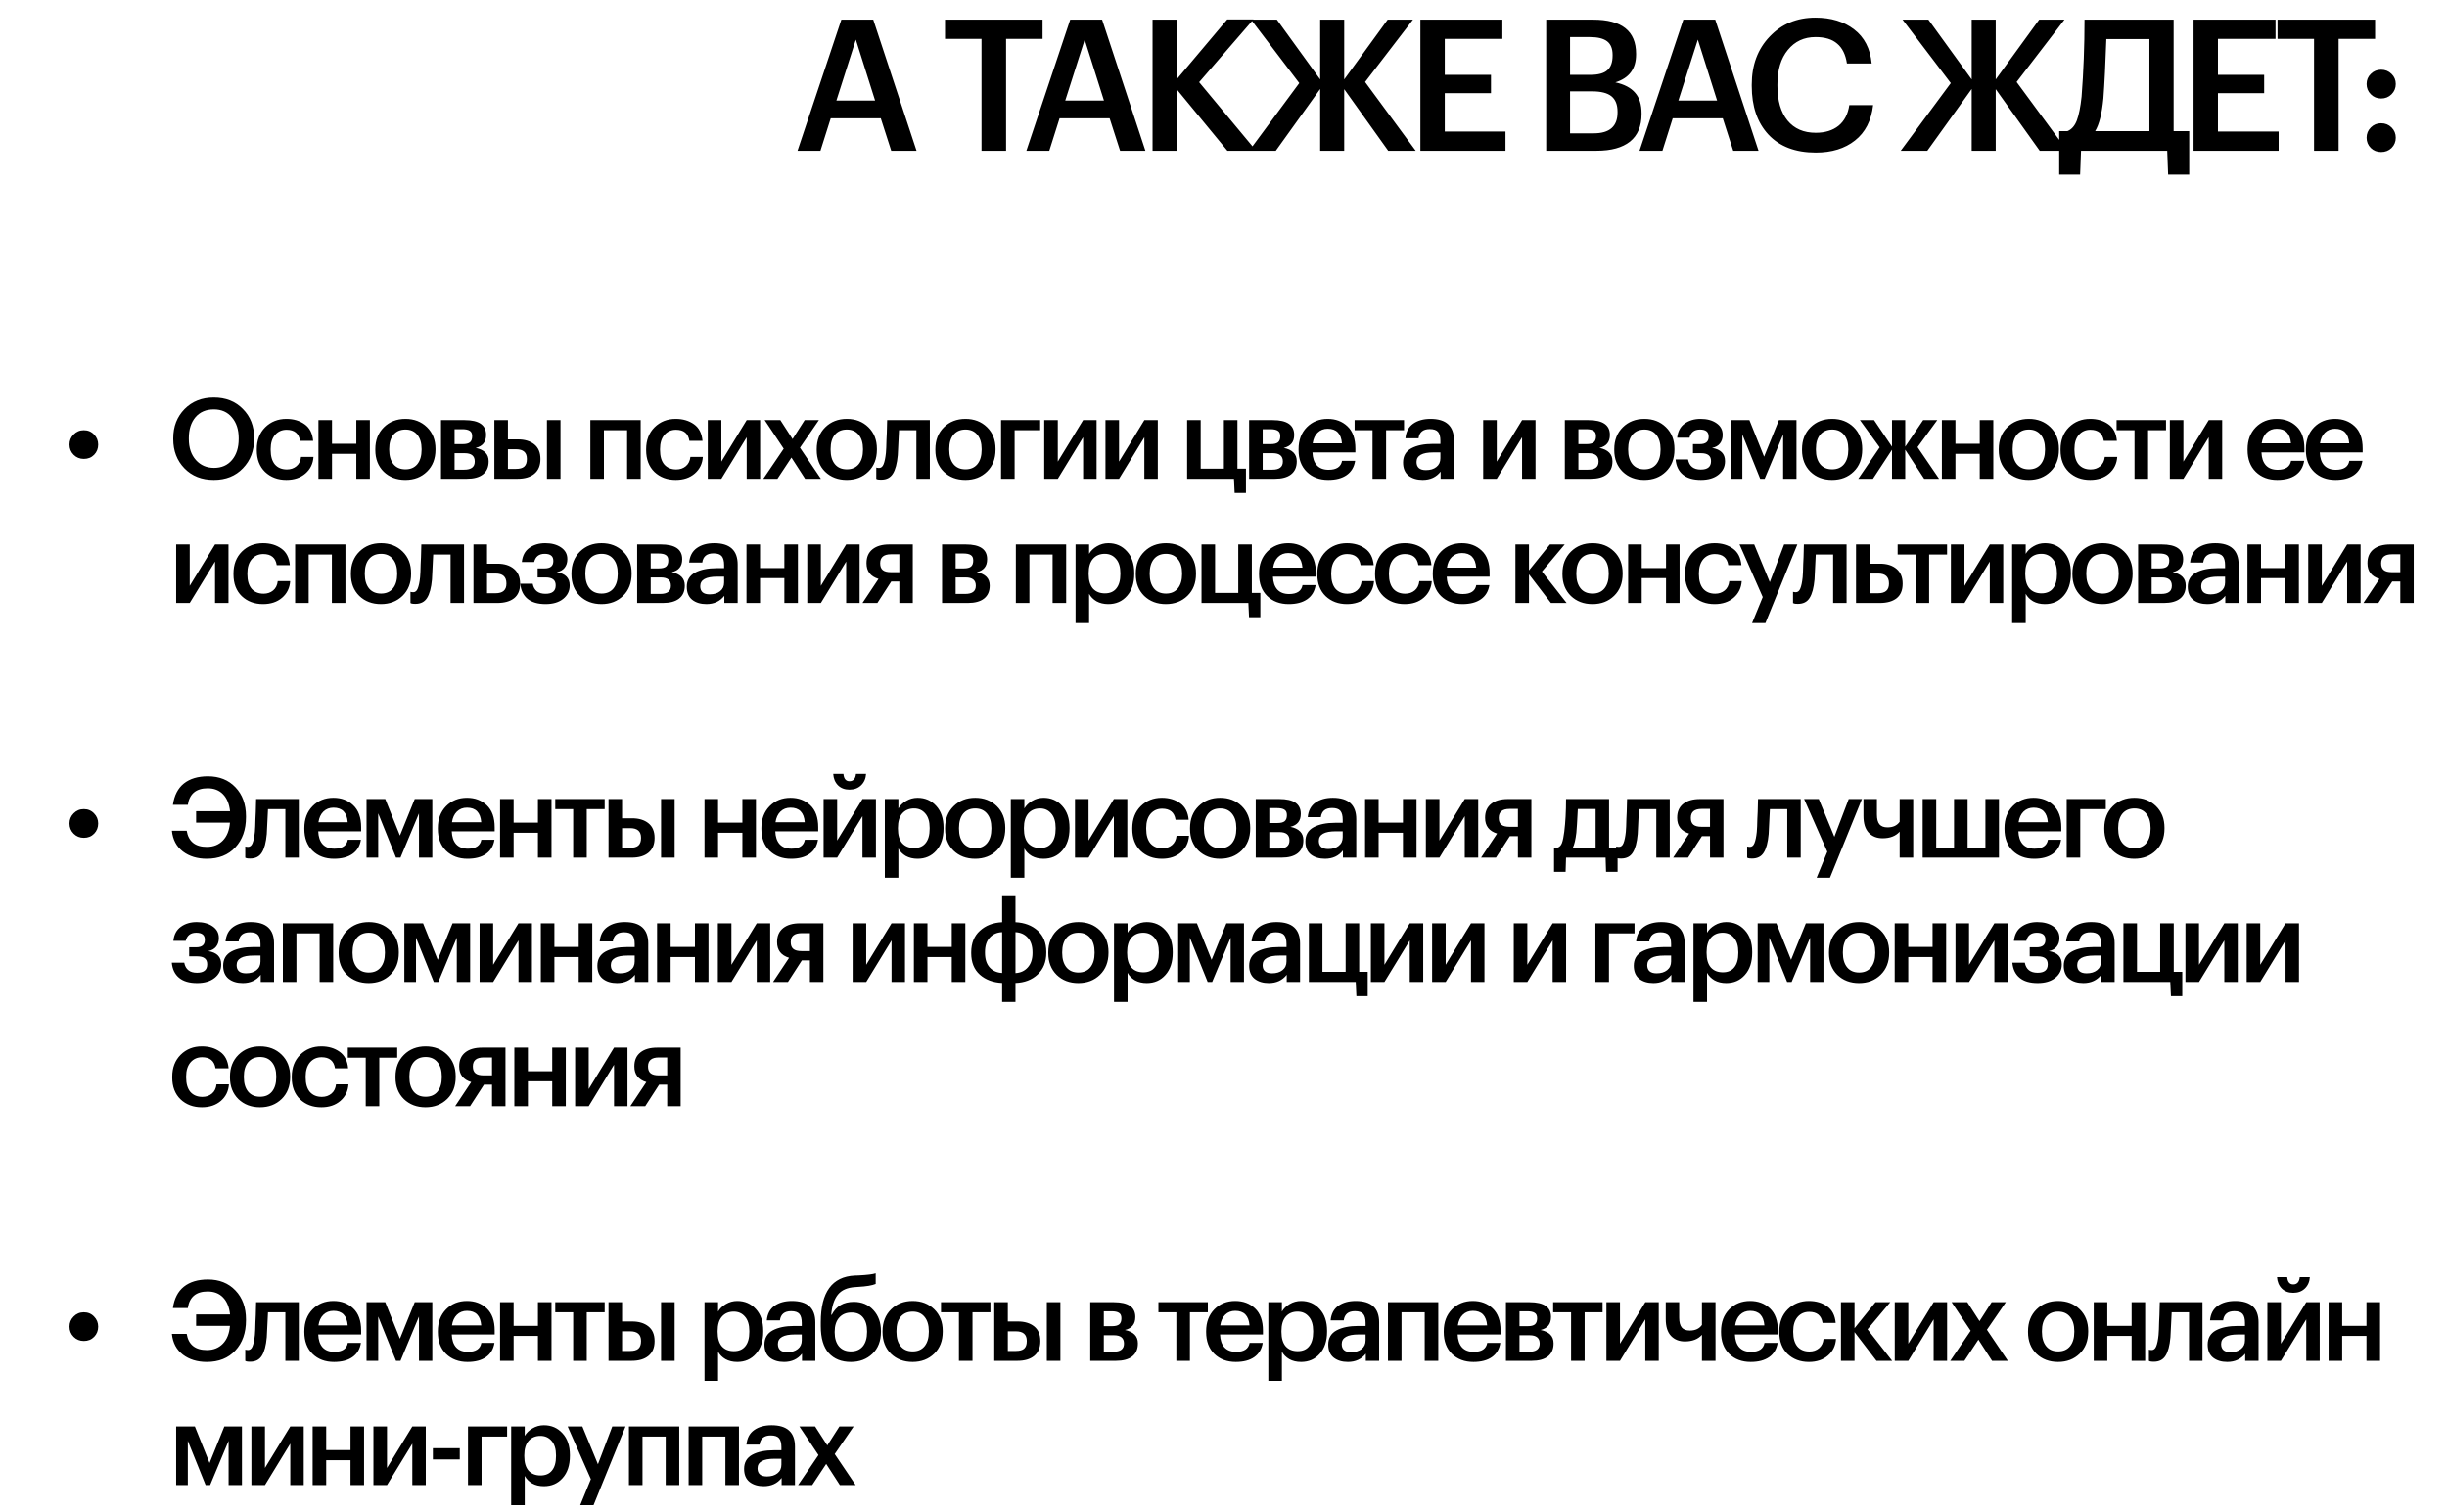
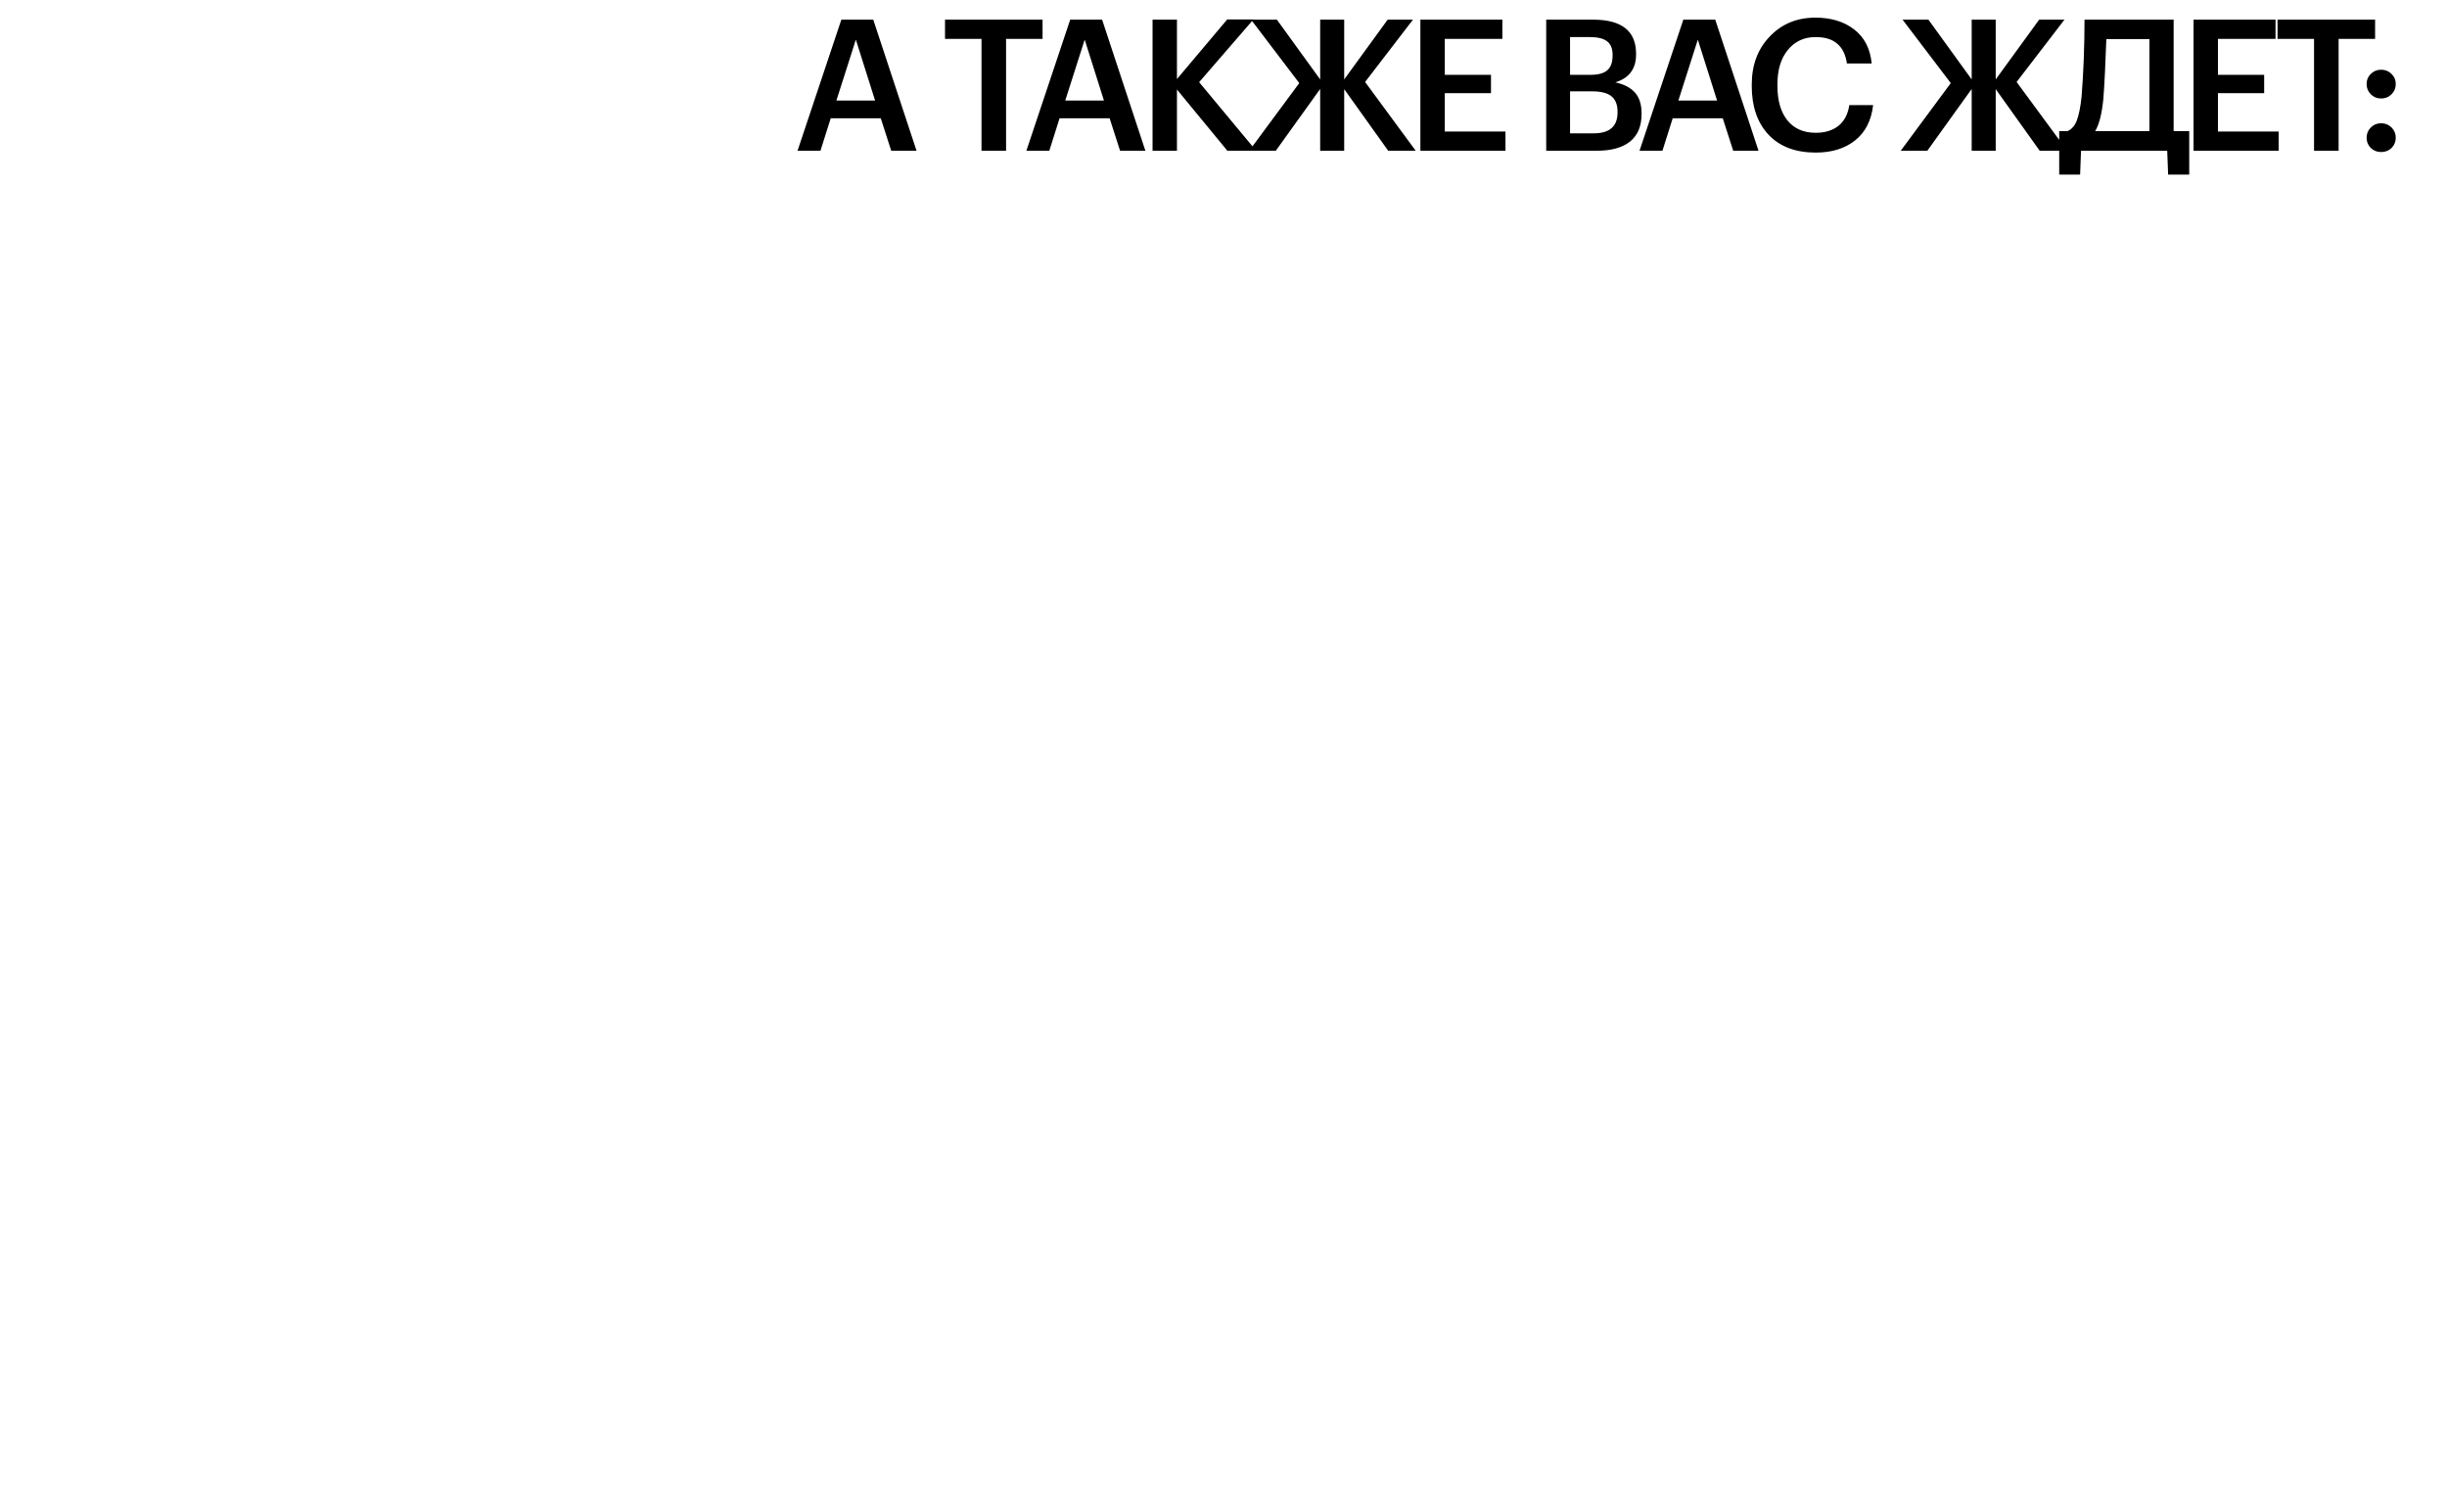
<svg xmlns="http://www.w3.org/2000/svg" width="1201" height="742" viewBox="0 0 1201 742" fill="none">
  <path d="M412.94 9.65H428.6L449.84 74H437.42L432.29 58.07H407.72L402.68 74H391.43L412.94 9.65ZM410.51 49.34H429.5L420.05 19.46L410.51 49.34ZM481.728 19.1H463.818V9.65H511.698V19.1H493.788V74H481.728V19.1ZM525.261 9.65H540.921L562.161 74H549.741L544.611 58.07H520.041L515.001 74H503.751L525.261 9.65ZM522.831 49.34H541.821L532.371 19.46L522.831 49.34ZM565.682 9.65H577.652V38.81L602.312 9.56H615.182L588.542 40.34L616.532 74H602.402L577.652 43.94V74H565.682V9.65ZM647.948 43.67L626.168 74H613.118L637.688 40.79L614.018 9.65H626.708L647.948 38.99V9.65H659.738V38.99L681.068 9.65H693.488L669.998 40.25L694.838 74H681.338L659.738 43.76V74H647.948V43.67ZM697.135 9.65H737.365V19.1H709.105V36.74H731.785V45.74H709.105V64.55H738.895V74H697.135V9.65ZM758.89 9.65H781.93C795.97 9.65 802.99 15.23 802.99 26.39V26.75C802.99 33.77 799.6 38.33 792.82 40.43C797.2 41.39 800.44 43.1 802.54 45.56C804.64 47.96 805.69 51.32 805.69 55.64V56C805.69 61.94 803.8 66.44 800.02 69.5C796.24 72.5 790.78 74 783.64 74H758.89V9.65ZM782.2 65.45C790 65.45 793.9 62.03 793.9 55.19V54.83C793.9 51.41 792.91 48.89 790.93 47.27C788.95 45.65 785.77 44.84 781.39 44.84H770.59V65.45H782.2ZM780.49 36.74C784.39 36.74 787.18 35.99 788.86 34.49C790.6 32.99 791.47 30.59 791.47 27.29V26.93C791.47 23.87 790.57 21.65 788.77 20.27C786.97 18.89 784.15 18.2 780.31 18.2H770.59V36.74H780.49ZM826.191 9.65H841.851L863.091 74H850.671L845.541 58.07H820.971L815.931 74H804.681L826.191 9.65ZM823.761 49.34H842.751L833.301 19.46L823.761 49.34ZM891.179 74.9C881.219 74.9 873.479 71.96 867.959 66.08C862.499 60.2 859.769 52.25 859.769 42.23V41.51C859.769 31.91 862.709 24.05 868.589 17.93C874.469 11.75 881.939 8.66 890.999 8.66C898.679 8.66 905.009 10.58 909.989 14.42C915.029 18.26 917.909 23.84 918.629 31.16H906.479C905.819 26.78 904.229 23.54 901.709 21.44C899.249 19.28 895.709 18.2 891.089 18.2C885.449 18.2 880.919 20.3 877.499 24.5C874.079 28.64 872.369 34.28 872.369 41.42V42.14C872.369 49.4 874.019 55.07 877.319 59.15C880.619 63.17 885.239 65.18 891.179 65.18C895.739 65.18 899.459 64.04 902.339 61.76C905.219 59.42 906.989 56.03 907.649 51.59H919.349C918.449 59.21 915.479 65 910.439 68.96C905.459 72.92 899.039 74.9 891.179 74.9ZM967.715 43.67L945.935 74H932.885L957.455 40.79L933.785 9.65H946.475L967.715 38.99V9.65H979.505V38.99L1000.83 9.65H1013.25L989.765 40.25L1014.6 74H1001.1L979.505 43.76V74H967.715V43.67ZM1032.36 48.26C1031.64 55.76 1030.29 61.13 1028.31 64.37H1054.95V19.19H1033.8C1033.38 31.31 1032.9 41 1032.36 48.26ZM1020.93 85.7H1010.67V64.37H1014.72C1016.76 63.53 1018.29 61.79 1019.31 59.15C1020.33 56.45 1021.11 52.55 1021.65 47.45C1022.61 35.15 1023.09 22.55 1023.09 9.65H1066.83V64.37H1074.48V85.7H1064.13L1063.68 74H1021.38L1020.93 85.7ZM1076.61 9.65H1116.84V19.1H1088.58V36.74H1111.26V45.74H1088.58V64.55H1118.37V74H1076.61V9.65ZM1135.74 19.1H1117.83V9.65H1165.71V19.1H1147.8V74H1135.74V19.1ZM1168.65 74.63C1166.67 74.63 1164.99 73.97 1163.61 72.65C1162.23 71.27 1161.54 69.59 1161.54 67.61C1161.54 65.63 1162.23 63.95 1163.61 62.57C1164.99 61.19 1166.67 60.5 1168.65 60.5C1170.69 60.5 1172.4 61.19 1173.78 62.57C1175.16 63.95 1175.85 65.63 1175.85 67.61C1175.85 69.59 1175.16 71.27 1173.78 72.65C1172.4 73.97 1170.69 74.63 1168.65 74.63ZM1168.65 48.35C1166.67 48.35 1164.99 47.66 1163.61 46.28C1162.23 44.9 1161.54 43.22 1161.54 41.24C1161.54 39.26 1162.23 37.61 1163.61 36.29C1164.99 34.91 1166.67 34.22 1168.65 34.22C1170.69 34.22 1172.4 34.91 1173.78 36.29C1175.16 37.61 1175.85 39.26 1175.85 41.24C1175.85 43.22 1175.16 44.9 1173.78 46.28C1172.4 47.66 1170.69 48.35 1168.65 48.35Z" fill="black" />
-   <path d="M41.152 225.265C39.172 225.265 37.504 224.587 36.147 223.23C34.79 221.873 34.112 220.205 34.112 218.225C34.112 216.282 34.79 214.632 36.147 213.275C37.504 211.882 39.172 211.185 41.152 211.185C43.169 211.185 44.837 211.882 46.157 213.275C47.514 214.632 48.192 216.282 48.192 218.225C48.192 220.205 47.532 221.873 46.212 223.23C44.892 224.587 43.205 225.265 41.152 225.265ZM105.05 229.665C108.753 229.665 111.687 228.382 113.85 225.815C116.05 223.212 117.15 219.765 117.15 215.475V215.035C117.15 210.892 116.05 207.518 113.85 204.915C111.687 202.275 108.717 200.955 104.94 200.955C101.127 200.955 98.12 202.238 95.92 204.805C93.757 207.372 92.675 210.8 92.675 215.09V215.53C92.675 219.783 93.83 223.212 96.14 225.815C98.45 228.382 101.42 229.665 105.05 229.665ZM104.94 235.55C99 235.55 94.197 233.662 90.53 229.885C86.863 226.108 85.03 221.342 85.03 215.585V215.145C85.03 209.352 86.882 204.567 90.585 200.79C94.325 197.013 99.11 195.125 104.94 195.125C110.77 195.125 115.518 196.995 119.185 200.735C122.888 204.438 124.74 209.187 124.74 214.98V215.42C124.74 221.213 122.907 226.017 119.24 229.83C115.61 233.643 110.843 235.55 104.94 235.55ZM140.55 235.55C136.333 235.55 132.85 234.248 130.1 231.645C127.387 229.005 126.03 225.448 126.03 220.975V220.535C126.03 216.098 127.405 212.505 130.155 209.755C132.942 207.005 136.407 205.63 140.55 205.63C144.07 205.63 147.058 206.51 149.515 208.27C151.972 209.993 153.365 212.707 153.695 216.41H147.26C146.71 212.78 144.51 210.965 140.66 210.965C138.35 210.965 136.462 211.808 134.995 213.495C133.565 215.182 132.85 217.492 132.85 220.425V220.865C132.85 223.982 133.547 226.365 134.94 228.015C136.37 229.628 138.332 230.435 140.825 230.435C142.658 230.435 144.217 229.903 145.5 228.84C146.783 227.777 147.535 226.255 147.755 224.275H153.86C153.64 227.612 152.32 230.325 149.9 232.415C147.48 234.505 144.363 235.55 140.55 235.55ZM174.881 222.79H162.946V235H156.291V206.235H162.946V217.84H174.881V206.235H181.536V235H174.881V222.79ZM199 230.38C201.494 230.38 203.437 229.537 204.83 227.85C206.224 226.127 206.92 223.78 206.92 220.81V220.425C206.92 217.455 206.224 215.127 204.83 213.44C203.437 211.717 201.494 210.855 199 210.855C196.507 210.855 194.545 211.698 193.115 213.385C191.722 215.072 191.025 217.4 191.025 220.37V220.81C191.025 223.78 191.722 226.127 193.115 227.85C194.509 229.537 196.47 230.38 199 230.38ZM209.56 231.48C206.774 234.193 203.235 235.55 198.945 235.55C194.655 235.55 191.117 234.212 188.33 231.535C185.58 228.822 184.205 225.283 184.205 220.92V220.48C184.205 216.08 185.599 212.505 188.385 209.755C191.172 207.005 194.71 205.63 199 205.63C203.254 205.63 206.774 206.987 209.56 209.7C212.347 212.413 213.74 215.952 213.74 220.315V220.755C213.74 225.192 212.347 228.767 209.56 231.48ZM216.453 206.235H228.058C235.062 206.235 238.563 208.637 238.563 213.44V213.55C238.563 216.96 236.858 219.068 233.448 219.875C237.702 220.755 239.828 222.918 239.828 226.365V226.53C239.828 229.28 238.893 231.388 237.023 232.855C235.19 234.285 232.55 235 229.103 235H216.453V206.235ZM223.108 210.69V218.005H227.123C228.737 218.005 229.91 217.712 230.643 217.125C231.377 216.502 231.743 215.53 231.743 214.21V214.1C231.743 212.817 231.34 211.937 230.533 211.46C229.763 210.947 228.553 210.69 226.903 210.69H223.108ZM223.108 222.46V230.545H227.838C231.285 230.545 233.008 229.225 233.008 226.585V226.475C233.008 223.798 231.358 222.46 228.058 222.46H223.108ZM268.436 206.235H275.091V235H268.436V206.235ZM242.641 206.235H249.296V215.695H254.191C257.527 215.695 260.204 216.502 262.221 218.115C264.237 219.728 265.246 222.112 265.246 225.265V225.43C265.246 228.547 264.237 230.93 262.221 232.58C260.241 234.193 257.509 235 254.026 235H242.641V206.235ZM253.256 230.16C255.089 230.16 256.427 229.793 257.271 229.06C258.151 228.29 258.591 227.062 258.591 225.375V225.21C258.591 222.093 256.812 220.535 253.256 220.535H249.296V230.16H253.256ZM307.792 211.185H296.407V235H289.752V206.235H314.447V235H307.792V211.185ZM331.649 235.55C327.432 235.55 323.949 234.248 321.199 231.645C318.486 229.005 317.129 225.448 317.129 220.975V220.535C317.129 216.098 318.504 212.505 321.254 209.755C324.041 207.005 327.506 205.63 331.649 205.63C335.169 205.63 338.157 206.51 340.614 208.27C343.071 209.993 344.464 212.707 344.794 216.41H338.359C337.809 212.78 335.609 210.965 331.759 210.965C329.449 210.965 327.561 211.808 326.094 213.495C324.664 215.182 323.949 217.492 323.949 220.425V220.865C323.949 223.982 324.646 226.365 326.039 228.015C327.469 229.628 329.431 230.435 331.924 230.435C333.757 230.435 335.316 229.903 336.599 228.84C337.882 227.777 338.634 226.255 338.854 224.275H344.959C344.739 227.612 343.419 230.325 340.999 232.415C338.579 234.505 335.462 235.55 331.649 235.55ZM347.39 235V206.235H354.045V226.585L366.475 206.235H373.075V235H366.475V214.65L354.045 235H347.39ZM384.649 220.26L375.299 206.235H382.999L388.994 215.53L394.934 206.235H401.919L392.624 219.765L402.909 235H395.154L388.444 224.605L381.569 235H374.639L384.649 220.26ZM415.642 230.38C418.136 230.38 420.079 229.537 421.472 227.85C422.866 226.127 423.562 223.78 423.562 220.81V220.425C423.562 217.455 422.866 215.127 421.472 213.44C420.079 211.717 418.136 210.855 415.642 210.855C413.149 210.855 411.187 211.698 409.757 213.385C408.364 215.072 407.667 217.4 407.667 220.37V220.81C407.667 223.78 408.364 226.127 409.757 227.85C411.151 229.537 413.112 230.38 415.642 230.38ZM426.202 231.48C423.416 234.193 419.877 235.55 415.587 235.55C411.297 235.55 407.759 234.212 404.972 231.535C402.222 228.822 400.847 225.283 400.847 220.92V220.48C400.847 216.08 402.241 212.505 405.027 209.755C407.814 207.005 411.352 205.63 415.642 205.63C419.896 205.63 423.416 206.987 426.202 209.7C428.989 212.413 430.382 215.952 430.382 220.315V220.755C430.382 225.192 428.989 228.767 426.202 231.48ZM440.637 223.45C440.27 227.557 439.463 230.582 438.217 232.525C437.007 234.468 435.1 235.44 432.497 235.44C431.617 235.44 430.993 235.385 430.627 235.275C430.553 235.238 430.443 235.183 430.297 235.11C430.187 235.073 430.113 235.055 430.077 235.055V229.5L430.407 229.61C430.773 229.683 431.103 229.72 431.397 229.72C432.423 229.72 433.175 229.115 433.652 227.905C434.165 226.658 434.55 224.807 434.807 222.35C434.88 221.653 434.935 220.755 434.972 219.655C435.008 218.555 435.045 217.308 435.082 215.915C435.155 214.485 435.21 213.348 435.247 212.505L435.412 206.235H456.367V235H449.767V211.185H441.242C440.948 217.822 440.747 221.91 440.637 223.45ZM473.871 230.38C476.365 230.38 478.308 229.537 479.701 227.85C481.095 226.127 481.791 223.78 481.791 220.81V220.425C481.791 217.455 481.095 215.127 479.701 213.44C478.308 211.717 476.365 210.855 473.871 210.855C471.378 210.855 469.416 211.698 467.986 213.385C466.593 215.072 465.896 217.4 465.896 220.37V220.81C465.896 223.78 466.593 226.127 467.986 227.85C469.38 229.537 471.341 230.38 473.871 230.38ZM484.431 231.48C481.645 234.193 478.106 235.55 473.816 235.55C469.526 235.55 465.988 234.212 463.201 231.535C460.451 228.822 459.076 225.283 459.076 220.92V220.48C459.076 216.08 460.47 212.505 463.256 209.755C466.043 207.005 469.581 205.63 473.871 205.63C478.125 205.63 481.645 206.987 484.431 209.7C487.218 212.413 488.611 215.952 488.611 220.315V220.755C488.611 225.192 487.218 228.767 484.431 231.48ZM497.979 211.185V235H491.324V206.235H510.519V211.185H497.979ZM512.517 235V206.235H519.172V226.585L531.602 206.235H538.202V235H531.602V214.65L519.172 235H512.517ZM542.571 235V206.235H549.226V226.585L561.656 206.235H568.256V235H561.656V214.65L549.226 235H542.571ZM605.966 241.985L605.636 235H582.646V206.235H589.301V230.05H600.686V206.235H607.341V230.05H611.521V241.985H605.966ZM613.076 206.235H624.681C631.685 206.235 635.186 208.637 635.186 213.44V213.55C635.186 216.96 633.481 219.068 630.071 219.875C634.325 220.755 636.451 222.918 636.451 226.365V226.53C636.451 229.28 635.516 231.388 633.646 232.855C631.813 234.285 629.173 235 625.726 235H613.076V206.235ZM619.731 210.69V218.005H623.746C625.36 218.005 626.533 217.712 627.266 217.125C628 216.502 628.366 215.53 628.366 214.21V214.1C628.366 212.817 627.963 211.937 627.156 211.46C626.386 210.947 625.176 210.69 623.526 210.69H619.731ZM619.731 222.46V230.545H624.461C627.908 230.545 629.631 229.225 629.631 226.585V226.475C629.631 223.798 627.981 222.46 624.681 222.46H619.731ZM651.914 235.55C647.587 235.55 644.067 234.23 641.354 231.59C638.677 228.95 637.339 225.393 637.339 220.92V220.48C637.339 216.08 638.677 212.505 641.354 209.755C644.067 207.005 647.495 205.63 651.639 205.63C655.525 205.63 658.752 206.84 661.319 209.26C663.922 211.68 665.224 215.31 665.224 220.15V222.075H644.159C644.269 224.825 644.984 226.933 646.304 228.4C647.66 229.867 649.585 230.6 652.079 230.6C655.965 230.6 658.165 229.133 658.679 226.2H665.114C664.637 229.243 663.244 231.572 660.934 233.185C658.66 234.762 655.654 235.55 651.914 235.55ZM658.624 217.62C658.257 212.853 655.929 210.47 651.639 210.47C649.659 210.47 648.009 211.112 646.689 212.395C645.405 213.642 644.599 215.383 644.269 217.62H658.624ZM689.104 211.185H680.304V235H673.649V211.185H664.849V206.235H689.104V211.185ZM698.26 235.55C695.437 235.55 693.127 234.853 691.33 233.46C689.534 232.03 688.635 229.885 688.635 227.025C688.635 223.872 689.974 221.562 692.65 220.095C695.364 218.628 698.939 217.895 703.375 217.895H706.95V216.41C706.95 214.393 706.565 212.927 705.795 212.01C705.025 211.093 703.669 210.635 701.725 210.635C698.462 210.635 696.629 212.138 696.225 215.145H689.79C690.084 211.955 691.349 209.572 693.585 207.995C695.822 206.418 698.664 205.63 702.11 205.63C709.774 205.63 713.605 209.132 713.605 216.135V235H707.06V231.48C704.934 234.193 702 235.55 698.26 235.55ZM699.855 230.765C701.982 230.765 703.687 230.252 704.97 229.225C706.29 228.198 706.95 226.768 706.95 224.935V222.075H703.54C698.004 222.075 695.235 223.633 695.235 226.75C695.235 229.427 696.775 230.765 699.855 230.765ZM727.953 235V206.235H734.608V226.585L747.038 206.235H753.638V235H747.038V214.65L734.608 235H727.953ZM768.028 206.235H779.633C786.637 206.235 790.138 208.637 790.138 213.44V213.55C790.138 216.96 788.433 219.068 785.023 219.875C789.277 220.755 791.403 222.918 791.403 226.365V226.53C791.403 229.28 790.468 231.388 788.598 232.855C786.765 234.285 784.125 235 780.678 235H768.028V206.235ZM774.683 210.69V218.005H778.698C780.312 218.005 781.485 217.712 782.218 217.125C782.952 216.502 783.318 215.53 783.318 214.21V214.1C783.318 212.817 782.915 211.937 782.108 211.46C781.338 210.947 780.128 210.69 778.478 210.69H774.683ZM774.683 222.46V230.545H779.413C782.86 230.545 784.583 229.225 784.583 226.585V226.475C784.583 223.798 782.933 222.46 779.633 222.46H774.683ZM807.085 230.38C809.579 230.38 811.522 229.537 812.915 227.85C814.309 226.127 815.005 223.78 815.005 220.81V220.425C815.005 217.455 814.309 215.127 812.915 213.44C811.522 211.717 809.579 210.855 807.085 210.855C804.592 210.855 802.63 211.698 801.2 213.385C799.807 215.072 799.11 217.4 799.11 220.37V220.81C799.11 223.78 799.807 226.127 801.2 227.85C802.594 229.537 804.555 230.38 807.085 230.38ZM817.645 231.48C814.859 234.193 811.32 235.55 807.03 235.55C802.74 235.55 799.202 234.212 796.415 231.535C793.665 228.822 792.29 225.283 792.29 220.92V220.48C792.29 216.08 793.684 212.505 796.47 209.755C799.257 207.005 802.795 205.63 807.085 205.63C811.339 205.63 814.859 206.987 817.645 209.7C820.432 212.413 821.825 215.952 821.825 220.315V220.755C821.825 225.192 820.432 228.767 817.645 231.48ZM845.493 213.55C845.493 215.163 845.053 216.538 844.173 217.675C843.293 218.812 841.992 219.545 840.268 219.875C844.522 220.572 846.648 222.717 846.648 226.31V226.475C846.648 229.115 845.567 231.297 843.403 233.02C841.277 234.707 838.417 235.55 834.823 235.55C831.01 235.55 828.058 234.688 825.968 232.965C823.878 231.242 822.687 228.767 822.393 225.54H828.498C829.122 228.84 831.212 230.49 834.768 230.49C838.105 230.49 839.773 229.133 839.773 226.42V226.255C839.773 223.725 838.142 222.46 834.878 222.46H830.918V218.005H834.328C837.188 218.005 838.618 216.813 838.618 214.43V214.265C838.618 211.992 837.207 210.855 834.383 210.855C831.597 210.855 829.873 212.193 829.213 214.87H823.163C823.493 211.753 824.722 209.443 826.848 207.94C828.975 206.4 831.578 205.63 834.658 205.63C837.812 205.63 840.397 206.327 842.413 207.72C844.467 209.113 845.493 211.002 845.493 213.385V213.55ZM855.157 213.275V235H849.437V206.235H858.622L865.827 224.165L873.087 206.235H881.722V235H875.177V213.275L866.102 235H863.902L855.157 213.275ZM899.236 230.38C901.73 230.38 903.673 229.537 905.066 227.85C906.46 226.127 907.156 223.78 907.156 220.81V220.425C907.156 217.455 906.46 215.127 905.066 213.44C903.673 211.717 901.73 210.855 899.236 210.855C896.743 210.855 894.781 211.698 893.351 213.385C891.958 215.072 891.261 217.4 891.261 220.37V220.81C891.261 223.78 891.958 226.127 893.351 227.85C894.745 229.537 896.706 230.38 899.236 230.38ZM909.796 231.48C907.01 234.193 903.471 235.55 899.181 235.55C894.891 235.55 891.353 234.212 888.566 231.535C885.816 228.822 884.441 225.283 884.441 220.92V220.48C884.441 216.08 885.835 212.505 888.621 209.755C891.408 207.005 894.946 205.63 899.236 205.63C903.49 205.63 907.01 206.987 909.796 209.7C912.583 212.413 913.976 215.952 913.976 220.315V220.755C913.976 225.192 912.583 228.767 909.796 231.48ZM928.603 220.755L919.253 235H912.048L922.553 219.6L912.873 206.235H919.803L928.603 219.27V206.235H935.093V219.27L943.893 206.235H950.823L941.143 219.49L951.703 235H944.388L935.093 220.755V235H928.603V220.755ZM971.672 222.79H959.737V235H953.082V206.235H959.737V217.84H971.672V206.235H978.327V235H971.672V222.79ZM995.791 230.38C998.285 230.38 1000.23 229.537 1001.62 227.85C1003.01 226.127 1003.71 223.78 1003.71 220.81V220.425C1003.71 217.455 1003.01 215.127 1001.62 213.44C1000.23 211.717 998.285 210.855 995.791 210.855C993.298 210.855 991.336 211.698 989.906 213.385C988.513 215.072 987.816 217.4 987.816 220.37V220.81C987.816 223.78 988.513 226.127 989.906 227.85C991.3 229.537 993.261 230.38 995.791 230.38ZM1006.35 231.48C1003.56 234.193 1000.03 235.55 995.736 235.55C991.446 235.55 987.908 234.212 985.121 231.535C982.371 228.822 980.996 225.283 980.996 220.92V220.48C980.996 216.08 982.39 212.505 985.176 209.755C987.963 207.005 991.501 205.63 995.791 205.63C1000.04 205.63 1003.56 206.987 1006.35 209.7C1009.14 212.413 1010.53 215.952 1010.53 220.315V220.755C1010.53 225.192 1009.14 228.767 1006.35 231.48ZM1025.84 235.55C1021.62 235.55 1018.14 234.248 1015.39 231.645C1012.68 229.005 1011.32 225.448 1011.32 220.975V220.535C1011.32 216.098 1012.69 212.505 1015.44 209.755C1018.23 207.005 1021.7 205.63 1025.84 205.63C1029.36 205.63 1032.35 206.51 1034.8 208.27C1037.26 209.993 1038.65 212.707 1038.98 216.41H1032.55C1032 212.78 1029.8 210.965 1025.95 210.965C1023.64 210.965 1021.75 211.808 1020.28 213.495C1018.85 215.182 1018.14 217.492 1018.14 220.425V220.865C1018.14 223.982 1018.84 226.365 1020.23 228.015C1021.66 229.628 1023.62 230.435 1026.11 230.435C1027.95 230.435 1029.51 229.903 1030.79 228.84C1032.07 227.777 1032.82 226.255 1033.04 224.275H1039.15C1038.93 227.612 1037.61 230.325 1035.19 232.415C1032.77 234.505 1029.65 235.55 1025.84 235.55ZM1063.09 211.185H1054.29V235H1047.63V211.185H1038.83V206.235H1063.09V211.185ZM1064.97 235V206.235H1071.63V226.585L1084.06 206.235H1090.66V235H1084.06V214.65L1071.63 235H1064.97ZM1117.7 235.55C1113.37 235.55 1109.85 234.23 1107.14 231.59C1104.46 228.95 1103.12 225.393 1103.12 220.92V220.48C1103.12 216.08 1104.46 212.505 1107.14 209.755C1109.85 207.005 1113.28 205.63 1117.42 205.63C1121.31 205.63 1124.54 206.84 1127.1 209.26C1129.71 211.68 1131.01 215.31 1131.01 220.15V222.075H1109.94C1110.05 224.825 1110.77 226.933 1112.09 228.4C1113.45 229.867 1115.37 230.6 1117.86 230.6C1121.75 230.6 1123.95 229.133 1124.46 226.2H1130.9C1130.42 229.243 1129.03 231.572 1126.72 233.185C1124.45 234.762 1121.44 235.55 1117.7 235.55ZM1124.41 217.62C1124.04 212.853 1121.71 210.47 1117.42 210.47C1115.44 210.47 1113.79 211.112 1112.47 212.395C1111.19 213.642 1110.38 215.383 1110.05 217.62H1124.41ZM1146.3 235.55C1141.98 235.55 1138.46 234.23 1135.74 231.59C1133.07 228.95 1131.73 225.393 1131.73 220.92V220.48C1131.73 216.08 1133.07 212.505 1135.74 209.755C1138.46 207.005 1141.89 205.63 1146.03 205.63C1149.92 205.63 1153.14 206.84 1155.71 209.26C1158.31 211.68 1159.61 215.31 1159.61 220.15V222.075H1138.55C1138.66 224.825 1139.37 226.933 1140.69 228.4C1142.05 229.867 1143.98 230.6 1146.47 230.6C1150.36 230.6 1152.56 229.133 1153.07 226.2H1159.5C1159.03 229.243 1157.63 231.572 1155.32 233.185C1153.05 234.762 1150.04 235.55 1146.3 235.55ZM1153.01 217.62C1152.65 212.853 1150.32 210.47 1146.03 210.47C1144.05 210.47 1142.4 211.112 1141.08 212.395C1139.8 213.642 1138.99 215.383 1138.66 217.62H1153.01ZM86.46 296V267.235H93.115V287.585L105.545 267.235H112.145V296H105.545V275.65L93.115 296H86.46ZM129.109 296.55C124.893 296.55 121.409 295.248 118.659 292.645C115.946 290.005 114.589 286.448 114.589 281.975V281.535C114.589 277.098 115.964 273.505 118.714 270.755C121.501 268.005 124.966 266.63 129.109 266.63C132.629 266.63 135.618 267.51 138.074 269.27C140.531 270.993 141.924 273.707 142.254 277.41H135.819C135.269 273.78 133.069 271.965 129.219 271.965C126.909 271.965 125.021 272.808 123.554 274.495C122.124 276.182 121.409 278.492 121.409 281.425V281.865C121.409 284.982 122.106 287.365 123.499 289.015C124.929 290.628 126.891 291.435 129.384 291.435C131.218 291.435 132.776 290.903 134.059 289.84C135.343 288.777 136.094 287.255 136.314 285.275H142.419C142.199 288.612 140.879 291.325 138.459 293.415C136.039 295.505 132.923 296.55 129.109 296.55ZM162.89 272.185H151.505V296H144.85V267.235H169.545V296H162.89V272.185ZM187.023 291.38C189.516 291.38 191.459 290.537 192.853 288.85C194.246 287.127 194.943 284.78 194.943 281.81V281.425C194.943 278.455 194.246 276.127 192.853 274.44C191.459 272.717 189.516 271.855 187.023 271.855C184.529 271.855 182.568 272.698 181.138 274.385C179.744 276.072 179.048 278.4 179.048 281.37V281.81C179.048 284.78 179.744 287.127 181.138 288.85C182.531 290.537 184.493 291.38 187.023 291.38ZM197.583 292.48C194.796 295.193 191.258 296.55 186.968 296.55C182.678 296.55 179.139 295.212 176.353 292.535C173.603 289.822 172.228 286.283 172.228 281.92V281.48C172.228 277.08 173.621 273.505 176.408 270.755C179.194 268.005 182.733 266.63 187.023 266.63C191.276 266.63 194.796 267.987 197.583 270.7C200.369 273.413 201.763 276.952 201.763 281.315V281.755C201.763 286.192 200.369 289.767 197.583 292.48ZM212.017 284.45C211.651 288.557 210.844 291.582 209.597 293.525C208.387 295.468 206.481 296.44 203.877 296.44C202.997 296.44 202.374 296.385 202.007 296.275C201.934 296.238 201.824 296.183 201.677 296.11C201.567 296.073 201.494 296.055 201.457 296.055V290.5L201.787 290.61C202.154 290.683 202.484 290.72 202.777 290.72C203.804 290.72 204.556 290.115 205.032 288.905C205.546 287.658 205.931 285.807 206.187 283.35C206.261 282.653 206.316 281.755 206.352 280.655C206.389 279.555 206.426 278.308 206.462 276.915C206.536 275.485 206.591 274.348 206.627 273.505L206.792 267.235H227.747V296H221.147V272.185H212.622C212.329 278.822 212.127 282.91 212.017 284.45ZM232.382 267.235H239.037V276.695H244.207C247.544 276.695 250.22 277.538 252.237 279.225C254.254 280.912 255.262 283.313 255.262 286.43V286.595C255.262 289.748 254.272 292.113 252.292 293.69C250.312 295.23 247.562 296 244.042 296H232.382V267.235ZM243.217 291.215C246.774 291.215 248.552 289.657 248.552 286.54V286.375C248.552 283.148 246.774 281.535 243.217 281.535H239.037V291.215H243.217ZM278.45 274.55C278.45 276.163 278.01 277.538 277.13 278.675C276.25 279.812 274.948 280.545 273.225 280.875C277.478 281.572 279.605 283.717 279.605 287.31V287.475C279.605 290.115 278.523 292.297 276.36 294.02C274.233 295.707 271.373 296.55 267.78 296.55C263.967 296.55 261.015 295.688 258.925 293.965C256.835 292.242 255.643 289.767 255.35 286.54H261.455C262.078 289.84 264.168 291.49 267.725 291.49C271.062 291.49 272.73 290.133 272.73 287.42V287.255C272.73 284.725 271.098 283.46 267.835 283.46H263.875V279.005H267.285C270.145 279.005 271.575 277.813 271.575 275.43V275.265C271.575 272.992 270.163 271.855 267.34 271.855C264.553 271.855 262.83 273.193 262.17 275.87H256.12C256.45 272.753 257.678 270.443 259.805 268.94C261.932 267.4 264.535 266.63 267.615 266.63C270.768 266.63 273.353 267.327 275.37 268.72C277.423 270.113 278.45 272.002 278.45 274.385V274.55ZM295.263 291.38C297.757 291.38 299.7 290.537 301.093 288.85C302.487 287.127 303.183 284.78 303.183 281.81V281.425C303.183 278.455 302.487 276.127 301.093 274.44C299.7 272.717 297.757 271.855 295.263 271.855C292.77 271.855 290.808 272.698 289.378 274.385C287.985 276.072 287.288 278.4 287.288 281.37V281.81C287.288 284.78 287.985 287.127 289.378 288.85C290.772 290.537 292.733 291.38 295.263 291.38ZM305.823 292.48C303.037 295.193 299.498 296.55 295.208 296.55C290.918 296.55 287.38 295.212 284.593 292.535C281.843 289.822 280.468 286.283 280.468 281.92V281.48C280.468 277.08 281.862 273.505 284.648 270.755C287.435 268.005 290.973 266.63 295.263 266.63C299.517 266.63 303.037 267.987 305.823 270.7C308.61 273.413 310.003 276.952 310.003 281.315V281.755C310.003 286.192 308.61 289.767 305.823 292.48ZM312.716 267.235H324.321C331.325 267.235 334.826 269.637 334.826 274.44V274.55C334.826 277.96 333.121 280.068 329.711 280.875C333.965 281.755 336.091 283.918 336.091 287.365V287.53C336.091 290.28 335.156 292.388 333.286 293.855C331.453 295.285 328.813 296 325.366 296H312.716V267.235ZM319.371 271.69V279.005H323.386C325 279.005 326.173 278.712 326.906 278.125C327.64 277.502 328.006 276.53 328.006 275.21V275.1C328.006 273.817 327.603 272.937 326.796 272.46C326.026 271.947 324.816 271.69 323.166 271.69H319.371ZM319.371 283.46V291.545H324.101C327.548 291.545 329.271 290.225 329.271 287.585V287.475C329.271 284.798 327.621 283.46 324.321 283.46H319.371ZM346.707 296.55C343.884 296.55 341.574 295.853 339.777 294.46C337.98 293.03 337.082 290.885 337.082 288.025C337.082 284.872 338.42 282.562 341.097 281.095C343.81 279.628 347.385 278.895 351.822 278.895H355.397V277.41C355.397 275.393 355.012 273.927 354.242 273.01C353.472 272.093 352.115 271.635 350.172 271.635C346.909 271.635 345.075 273.138 344.672 276.145H338.237C338.53 272.955 339.795 270.572 342.032 268.995C344.269 267.418 347.11 266.63 350.557 266.63C358.22 266.63 362.052 270.132 362.052 277.135V296H355.507V292.48C353.38 295.193 350.447 296.55 346.707 296.55ZM348.302 291.765C350.429 291.765 352.134 291.252 353.417 290.225C354.737 289.198 355.397 287.768 355.397 285.935V283.075H351.987C346.45 283.075 343.682 284.633 343.682 287.75C343.682 290.427 345.222 291.765 348.302 291.765ZM384.97 283.79H373.035V296H366.38V267.235H373.035V278.84H384.97V267.235H391.625V296H384.97V283.79ZM396.22 296V267.235H402.875V287.585L415.305 267.235H421.905V296H415.305V275.65L402.875 296H396.22ZM437.329 272.075C433.772 272.075 431.994 273.523 431.994 276.42V276.585C431.994 278.052 432.416 279.133 433.259 279.83C434.102 280.527 435.459 280.875 437.329 280.875H441.399V272.075H437.329ZM430.619 296H423.304L431.169 284.175C427.246 282.965 425.284 280.417 425.284 276.53V276.365C425.284 273.432 426.274 271.177 428.254 269.6C430.234 268.023 432.966 267.235 436.449 267.235H447.999V296H441.399V285.44H437.439L430.619 296ZM462.374 267.235H473.979C480.983 267.235 484.484 269.637 484.484 274.44V274.55C484.484 277.96 482.779 280.068 479.369 280.875C483.623 281.755 485.749 283.918 485.749 287.365V287.53C485.749 290.28 484.814 292.388 482.944 293.855C481.111 295.285 478.471 296 475.024 296H462.374V267.235ZM469.029 271.69V279.005H473.044C474.658 279.005 475.831 278.712 476.564 278.125C477.298 277.502 477.664 276.53 477.664 275.21V275.1C477.664 273.817 477.261 272.937 476.454 272.46C475.684 271.947 474.474 271.69 472.824 271.69H469.029ZM469.029 283.46V291.545H473.759C477.206 291.545 478.929 290.225 478.929 287.585V287.475C478.929 284.798 477.279 283.46 473.979 283.46H469.029ZM516.622 272.185H505.237V296H498.582V267.235H523.277V296H516.622V272.185ZM527.884 267.235H534.539V271.855C535.383 270.388 536.648 269.16 538.334 268.17C540.058 267.143 541.928 266.63 543.944 266.63C547.648 266.63 550.691 267.95 553.074 270.59C555.494 273.193 556.704 276.75 556.704 281.26V281.7C556.704 286.247 555.513 289.858 553.129 292.535C550.783 295.212 547.721 296.55 543.944 296.55C541.744 296.55 539.819 296.092 538.169 295.175C536.556 294.222 535.346 292.993 534.539 291.49V305.845H527.884V267.235ZM542.294 291.27C544.751 291.27 546.621 290.463 547.904 288.85C549.224 287.237 549.884 284.89 549.884 281.81V281.37C549.884 278.29 549.169 275.943 547.739 274.33C546.346 272.68 544.513 271.855 542.239 271.855C539.819 271.855 537.894 272.662 536.464 274.275C535.034 275.888 534.319 278.253 534.319 281.37V281.81C534.319 284.927 535.016 287.292 536.409 288.905C537.839 290.482 539.801 291.27 542.294 291.27ZM572.259 291.38C574.752 291.38 576.696 290.537 578.089 288.85C579.482 287.127 580.179 284.78 580.179 281.81V281.425C580.179 278.455 579.482 276.127 578.089 274.44C576.696 272.717 574.752 271.855 572.259 271.855C569.766 271.855 567.804 272.698 566.374 274.385C564.981 276.072 564.284 278.4 564.284 281.37V281.81C564.284 284.78 564.981 287.127 566.374 288.85C567.767 290.537 569.729 291.38 572.259 291.38ZM582.819 292.48C580.032 295.193 576.494 296.55 572.204 296.55C567.914 296.55 564.376 295.212 561.589 292.535C558.839 289.822 557.464 286.283 557.464 281.92V281.48C557.464 277.08 558.857 273.505 561.644 270.755C564.431 268.005 567.969 266.63 572.259 266.63C576.512 266.63 580.032 267.987 582.819 270.7C585.606 273.413 586.999 276.952 586.999 281.315V281.755C586.999 286.192 585.606 289.767 582.819 292.48ZM613.032 302.985L612.702 296H589.712V267.235H596.367V291.05H607.752V267.235H614.407V291.05H618.587V302.985H613.032ZM632.524 296.55C628.197 296.55 624.677 295.23 621.964 292.59C619.287 289.95 617.949 286.393 617.949 281.92V281.48C617.949 277.08 619.287 273.505 621.964 270.755C624.677 268.005 628.106 266.63 632.249 266.63C636.136 266.63 639.362 267.84 641.929 270.26C644.532 272.68 645.834 276.31 645.834 281.15V283.075H624.769C624.879 285.825 625.594 287.933 626.914 289.4C628.271 290.867 630.196 291.6 632.689 291.6C636.576 291.6 638.776 290.133 639.289 287.2H645.724C645.247 290.243 643.854 292.572 641.544 294.185C639.271 295.762 636.264 296.55 632.524 296.55ZM639.234 278.62C638.867 273.853 636.539 271.47 632.249 271.47C630.269 271.47 628.619 272.112 627.299 273.395C626.016 274.642 625.209 276.383 624.879 278.62H639.234ZM661.073 296.55C656.857 296.55 653.373 295.248 650.623 292.645C647.91 290.005 646.553 286.448 646.553 281.975V281.535C646.553 277.098 647.928 273.505 650.678 270.755C653.465 268.005 656.93 266.63 661.073 266.63C664.593 266.63 667.582 267.51 670.038 269.27C672.495 270.993 673.888 273.707 674.218 277.41H667.783C667.233 273.78 665.033 271.965 661.183 271.965C658.873 271.965 656.985 272.808 655.518 274.495C654.088 276.182 653.373 278.492 653.373 281.425V281.865C653.373 284.982 654.07 287.365 655.463 289.015C656.893 290.628 658.855 291.435 661.348 291.435C663.182 291.435 664.74 290.903 666.023 289.84C667.307 288.777 668.058 287.255 668.278 285.275H674.383C674.163 288.612 672.843 291.325 670.423 293.415C668.003 295.505 664.887 296.55 661.073 296.55ZM689.409 296.55C685.192 296.55 681.709 295.248 678.959 292.645C676.246 290.005 674.889 286.448 674.889 281.975V281.535C674.889 277.098 676.264 273.505 679.014 270.755C681.801 268.005 685.266 266.63 689.409 266.63C692.929 266.63 695.917 267.51 698.374 269.27C700.831 270.993 702.224 273.707 702.554 277.41H696.119C695.569 273.78 693.369 271.965 689.519 271.965C687.209 271.965 685.321 272.808 683.854 274.495C682.424 276.182 681.709 278.492 681.709 281.425V281.865C681.709 284.982 682.406 287.365 683.799 289.015C685.229 290.628 687.191 291.435 689.684 291.435C691.517 291.435 693.076 290.903 694.359 289.84C695.642 288.777 696.394 287.255 696.614 285.275H702.719C702.499 288.612 701.179 291.325 698.759 293.415C696.339 295.505 693.222 296.55 689.409 296.55ZM717.8 296.55C713.473 296.55 709.953 295.23 707.24 292.59C704.563 289.95 703.225 286.393 703.225 281.92V281.48C703.225 277.08 704.563 273.505 707.24 270.755C709.953 268.005 713.381 266.63 717.525 266.63C721.411 266.63 724.638 267.84 727.205 270.26C729.808 272.68 731.11 276.31 731.11 281.15V283.075H710.045C710.155 285.825 710.87 287.933 712.19 289.4C713.546 290.867 715.471 291.6 717.965 291.6C721.851 291.6 724.051 290.133 724.565 287.2H731C730.523 290.243 729.13 292.572 726.82 294.185C724.546 295.762 721.54 296.55 717.8 296.55ZM724.51 278.62C724.143 273.853 721.815 271.47 717.525 271.47C715.545 271.47 713.895 272.112 712.575 273.395C711.291 274.642 710.485 276.383 710.155 278.62H724.51ZM750.429 281.92V296H743.774V267.235H750.429V279.995L760.714 267.235H767.974L756.809 280.545L768.909 296H761.209L750.429 281.92ZM781.65 291.38C784.143 291.38 786.087 290.537 787.48 288.85C788.873 287.127 789.57 284.78 789.57 281.81V281.425C789.57 278.455 788.873 276.127 787.48 274.44C786.087 272.717 784.143 271.855 781.65 271.855C779.157 271.855 777.195 272.698 775.765 274.385C774.372 276.072 773.675 278.4 773.675 281.37V281.81C773.675 284.78 774.372 287.127 775.765 288.85C777.158 290.537 779.12 291.38 781.65 291.38ZM792.21 292.48C789.423 295.193 785.885 296.55 781.595 296.55C777.305 296.55 773.767 295.212 770.98 292.535C768.23 289.822 766.855 286.283 766.855 281.92V281.48C766.855 277.08 768.248 273.505 771.035 270.755C773.822 268.005 777.36 266.63 781.65 266.63C785.903 266.63 789.423 267.987 792.21 270.7C794.997 273.413 796.39 276.952 796.39 281.315V281.755C796.39 286.192 794.997 289.767 792.21 292.48ZM817.693 283.79H805.758V296H799.103V267.235H805.758V278.84H817.693V267.235H824.348V296H817.693V283.79ZM841.538 296.55C837.321 296.55 833.838 295.248 831.088 292.645C828.374 290.005 827.018 286.448 827.018 281.975V281.535C827.018 277.098 828.393 273.505 831.143 270.755C833.929 268.005 837.394 266.63 841.538 266.63C845.058 266.63 848.046 267.51 850.503 269.27C852.959 270.993 854.353 273.707 854.683 277.41H848.248C847.698 273.78 845.498 271.965 841.648 271.965C839.338 271.965 837.449 272.808 835.983 274.495C834.553 276.182 833.838 278.492 833.838 281.425V281.865C833.838 284.982 834.534 287.365 835.928 289.015C837.358 290.628 839.319 291.435 841.813 291.435C843.646 291.435 845.204 290.903 846.488 289.84C847.771 288.777 848.523 287.255 848.743 285.275H854.848C854.628 288.612 853.308 291.325 850.888 293.415C848.468 295.505 845.351 296.55 841.538 296.55ZM865.156 293.085L853.771 267.235H860.976L868.621 285.77L875.661 267.235H882.151L866.476 305.845H859.931L865.156 293.085ZM890.578 284.45C890.211 288.557 889.404 291.582 888.158 293.525C886.948 295.468 885.041 296.44 882.438 296.44C881.558 296.44 880.934 296.385 880.568 296.275C880.494 296.238 880.384 296.183 880.238 296.11C880.128 296.073 880.054 296.055 880.018 296.055V290.5L880.348 290.61C880.714 290.683 881.044 290.72 881.338 290.72C882.364 290.72 883.116 290.115 883.593 288.905C884.106 287.658 884.491 285.807 884.748 283.35C884.821 282.653 884.876 281.755 884.913 280.655C884.949 279.555 884.986 278.308 885.023 276.915C885.096 275.485 885.151 274.348 885.188 273.505L885.353 267.235H906.308V296H899.708V272.185H891.183C890.889 278.822 890.688 282.91 890.578 284.45ZM910.942 267.235H917.597V276.695H922.767C926.104 276.695 928.781 277.538 930.797 279.225C932.814 280.912 933.822 283.313 933.822 286.43V286.595C933.822 289.748 932.832 292.113 930.852 293.69C928.872 295.23 926.122 296 922.602 296H910.942V267.235ZM921.777 291.215C925.334 291.215 927.112 289.657 927.112 286.54V286.375C927.112 283.148 925.334 281.535 921.777 281.535H917.597V291.215H921.777ZM955.627 272.185H946.827V296H940.172V272.185H931.372V267.235H955.627V272.185ZM957.516 296V267.235H964.171V287.585L976.601 267.235H983.201V296H976.601V275.65L964.171 296H957.516ZM987.571 267.235H994.226V271.855C995.069 270.388 996.334 269.16 998.021 268.17C999.744 267.143 1001.61 266.63 1003.63 266.63C1007.33 266.63 1010.38 267.95 1012.76 270.59C1015.18 273.193 1016.39 276.75 1016.39 281.26V281.7C1016.39 286.247 1015.2 289.858 1012.82 292.535C1010.47 295.212 1007.41 296.55 1003.63 296.55C1001.43 296.55 999.506 296.092 997.856 295.175C996.242 294.222 995.032 292.993 994.226 291.49V305.845H987.571V267.235ZM1001.98 291.27C1004.44 291.27 1006.31 290.463 1007.59 288.85C1008.91 287.237 1009.57 284.89 1009.57 281.81V281.37C1009.57 278.29 1008.86 275.943 1007.43 274.33C1006.03 272.68 1004.2 271.855 1001.93 271.855C999.506 271.855 997.581 272.662 996.151 274.275C994.721 275.888 994.006 278.253 994.006 281.37V281.81C994.006 284.927 994.702 287.292 996.096 288.905C997.526 290.482 999.487 291.27 1001.98 291.27ZM1031.95 291.38C1034.44 291.38 1036.38 290.537 1037.78 288.85C1039.17 287.127 1039.87 284.78 1039.87 281.81V281.425C1039.87 278.455 1039.17 276.127 1037.78 274.44C1036.38 272.717 1034.44 271.855 1031.95 271.855C1029.45 271.855 1027.49 272.698 1026.06 274.385C1024.67 276.072 1023.97 278.4 1023.97 281.37V281.81C1023.97 284.78 1024.67 287.127 1026.06 288.85C1027.45 290.537 1029.42 291.38 1031.95 291.38ZM1042.51 292.48C1039.72 295.193 1036.18 296.55 1031.89 296.55C1027.6 296.55 1024.06 295.212 1021.28 292.535C1018.53 289.822 1017.15 286.283 1017.15 281.92V281.48C1017.15 277.08 1018.54 273.505 1021.33 270.755C1024.12 268.005 1027.66 266.63 1031.95 266.63C1036.2 266.63 1039.72 267.987 1042.51 270.7C1045.29 273.413 1046.69 276.952 1046.69 281.315V281.755C1046.69 286.192 1045.29 289.767 1042.51 292.48ZM1049.4 267.235H1061C1068.01 267.235 1071.51 269.637 1071.51 274.44V274.55C1071.51 277.96 1069.8 280.068 1066.39 280.875C1070.65 281.755 1072.77 283.918 1072.77 287.365V287.53C1072.77 290.28 1071.84 292.388 1069.97 293.855C1068.13 295.285 1065.49 296 1062.05 296H1049.4V267.235ZM1056.05 271.69V279.005H1060.07C1061.68 279.005 1062.85 278.712 1063.59 278.125C1064.32 277.502 1064.69 276.53 1064.69 275.21V275.1C1064.69 273.817 1064.28 272.937 1063.48 272.46C1062.71 271.947 1061.5 271.69 1059.85 271.69H1056.05ZM1056.05 283.46V291.545H1060.78C1064.23 291.545 1065.95 290.225 1065.95 287.585V287.475C1065.95 284.798 1064.3 283.46 1061 283.46H1056.05ZM1083.39 296.55C1080.57 296.55 1078.26 295.853 1076.46 294.46C1074.66 293.03 1073.76 290.885 1073.76 288.025C1073.76 284.872 1075.1 282.562 1077.78 281.095C1080.49 279.628 1084.07 278.895 1088.5 278.895H1092.08V277.41C1092.08 275.393 1091.69 273.927 1090.92 273.01C1090.15 272.093 1088.8 271.635 1086.85 271.635C1083.59 271.635 1081.76 273.138 1081.35 276.145H1074.92C1075.21 272.955 1076.48 270.572 1078.71 268.995C1080.95 267.418 1083.79 266.63 1087.24 266.63C1094.9 266.63 1098.73 270.132 1098.73 277.135V296H1092.19V292.48C1090.06 295.193 1087.13 296.55 1083.39 296.55ZM1084.98 291.765C1087.11 291.765 1088.82 291.252 1090.1 290.225C1091.42 289.198 1092.08 287.768 1092.08 285.935V283.075H1088.67C1083.13 283.075 1080.36 284.633 1080.36 287.75C1080.36 290.427 1081.9 291.765 1084.98 291.765ZM1121.65 283.79H1109.72V296H1103.06V267.235H1109.72V278.84H1121.65V267.235H1128.31V296H1121.65V283.79ZM1132.9 296V267.235H1139.56V287.585L1151.99 267.235H1158.59V296H1151.99V275.65L1139.56 296H1132.9ZM1174.01 272.075C1170.45 272.075 1168.68 273.523 1168.68 276.42V276.585C1168.68 278.052 1169.1 279.133 1169.94 279.83C1170.78 280.527 1172.14 280.875 1174.01 280.875H1178.08V272.075H1174.01ZM1167.3 296H1159.99L1167.85 284.175C1163.93 282.965 1161.97 280.417 1161.97 276.53V276.365C1161.97 273.432 1162.96 271.177 1164.94 269.6C1166.92 268.023 1169.65 267.235 1173.13 267.235H1184.68V296H1178.08V285.44H1174.12L1167.3 296ZM41.152 411.265C39.172 411.265 37.504 410.587 36.147 409.23C34.79 407.873 34.112 406.205 34.112 404.225C34.112 402.282 34.79 400.632 36.147 399.275C37.504 397.882 39.172 397.185 41.152 397.185C43.169 397.185 44.837 397.882 46.157 399.275C47.514 400.632 48.192 402.282 48.192 404.225C48.192 406.205 47.532 407.873 46.212 409.23C44.892 410.587 43.205 411.265 41.152 411.265ZM101.475 421.55C96.818 421.55 92.913 420.358 89.76 417.975C86.607 415.555 84.81 412.163 84.37 407.8H91.63C92.51 413.08 95.81 415.72 101.53 415.72C104.757 415.72 107.378 414.675 109.395 412.585C111.412 410.495 112.567 407.58 112.86 403.84H96.25V398.23H112.915C112.512 394.6 111.357 391.813 109.45 389.87C107.58 387.927 105.068 386.955 101.915 386.955C96.232 386.955 92.987 389.668 92.18 395.095H84.865C85.525 390.438 87.322 386.937 90.255 384.59C93.225 382.243 97.148 381.07 102.025 381.07C107.635 381.07 112.145 382.867 115.555 386.46C119.002 390.053 120.725 394.802 120.725 400.705V401.145C120.725 407.268 118.983 412.2 115.5 415.94C112.053 419.68 107.378 421.55 101.475 421.55ZM130.931 409.45C130.564 413.557 129.758 416.582 128.511 418.525C127.301 420.468 125.394 421.44 122.791 421.44C121.911 421.44 121.288 421.385 120.921 421.275C120.848 421.238 120.738 421.183 120.591 421.11C120.481 421.073 120.408 421.055 120.371 421.055V415.5L120.701 415.61C121.068 415.683 121.398 415.72 121.691 415.72C122.718 415.72 123.469 415.115 123.946 413.905C124.459 412.658 124.844 410.807 125.101 408.35C125.174 407.653 125.229 406.755 125.266 405.655C125.303 404.555 125.339 403.308 125.376 401.915C125.449 400.485 125.504 399.348 125.541 398.505L125.706 392.235H146.661V421H140.061V397.185H131.536C131.243 403.822 131.041 407.91 130.931 409.45ZM163.946 421.55C159.619 421.55 156.099 420.23 153.386 417.59C150.709 414.95 149.371 411.393 149.371 406.92V406.48C149.371 402.08 150.709 398.505 153.386 395.755C156.099 393.005 159.527 391.63 163.671 391.63C167.557 391.63 170.784 392.84 173.351 395.26C175.954 397.68 177.256 401.31 177.256 406.15V408.075H156.191C156.301 410.825 157.016 412.933 158.336 414.4C159.692 415.867 161.617 416.6 164.111 416.6C167.997 416.6 170.197 415.133 170.711 412.2H177.146C176.669 415.243 175.276 417.572 172.966 419.185C170.692 420.762 167.686 421.55 163.946 421.55ZM170.656 403.62C170.289 398.853 167.961 396.47 163.671 396.47C161.691 396.47 160.041 397.112 158.721 398.395C157.437 399.642 156.631 401.383 156.301 403.62H170.656ZM185.62 399.275V421H179.9V392.235H189.085L196.29 410.165L203.55 392.235H212.185V421H205.64V399.275L196.565 421H194.365L185.62 399.275ZM229.479 421.55C225.153 421.55 221.633 420.23 218.919 417.59C216.243 414.95 214.904 411.393 214.904 406.92V406.48C214.904 402.08 216.243 398.505 218.919 395.755C221.633 393.005 225.061 391.63 229.204 391.63C233.091 391.63 236.318 392.84 238.884 395.26C241.488 397.68 242.789 401.31 242.789 406.15V408.075H221.724C221.834 410.825 222.549 412.933 223.869 414.4C225.226 415.867 227.151 416.6 229.644 416.6C233.531 416.6 235.731 415.133 236.244 412.2H242.679C242.203 415.243 240.809 417.572 238.499 419.185C236.226 420.762 233.219 421.55 229.479 421.55ZM236.189 403.62C235.823 398.853 233.494 396.47 229.204 396.47C227.224 396.47 225.574 397.112 224.254 398.395C222.971 399.642 222.164 401.383 221.834 403.62H236.189ZM264.024 408.79H252.089V421H245.434V392.235H252.089V403.84H264.024V392.235H270.679V421H264.024V408.79ZM296.778 397.185H287.978V421H281.323V397.185H272.523V392.235H296.778V397.185ZM324.463 392.235H331.118V421H324.463V392.235ZM298.668 392.235H305.323V401.695H310.218C313.554 401.695 316.231 402.502 318.248 404.115C320.264 405.728 321.273 408.112 321.273 411.265V411.43C321.273 414.547 320.264 416.93 318.248 418.58C316.268 420.193 313.536 421 310.053 421H298.668V392.235ZM309.283 416.16C311.116 416.16 312.454 415.793 313.298 415.06C314.178 414.29 314.618 413.062 314.618 411.375V411.21C314.618 408.093 312.839 406.535 309.283 406.535H305.323V416.16H309.283ZM364.369 408.79H352.434V421H345.779V392.235H352.434V403.84H364.369V392.235H371.024V421H364.369V408.79ZM388.268 421.55C383.942 421.55 380.422 420.23 377.708 417.59C375.032 414.95 373.693 411.393 373.693 406.92V406.48C373.693 402.08 375.032 398.505 377.708 395.755C380.422 393.005 383.85 391.63 387.993 391.63C391.88 391.63 395.107 392.84 397.673 395.26C400.277 397.68 401.578 401.31 401.578 406.15V408.075H380.513C380.623 410.825 381.338 412.933 382.658 414.4C384.015 415.867 385.94 416.6 388.433 416.6C392.32 416.6 394.52 415.133 395.033 412.2H401.468C400.992 415.243 399.598 417.572 397.288 419.185C395.015 420.762 392.008 421.55 388.268 421.55ZM394.978 403.62C394.612 398.853 392.283 396.47 387.993 396.47C386.013 396.47 384.363 397.112 383.043 398.395C381.76 399.642 380.953 401.383 380.623 403.62H394.978ZM422.593 385.525C421.126 386.918 419.238 387.615 416.928 387.615C414.618 387.615 412.748 386.918 411.318 385.525C409.888 384.095 409.099 382.225 408.953 379.915H413.958C414.178 382.298 415.168 383.49 416.928 383.49C418.798 383.49 419.861 382.298 420.118 379.915H425.068C424.921 382.225 424.096 384.095 422.593 385.525ZM404.223 421V392.235H410.878V412.585L423.308 392.235H429.908V421H423.308V400.65L410.878 421H404.223ZM434.277 392.235H440.932V396.855C441.775 395.388 443.04 394.16 444.727 393.17C446.45 392.143 448.32 391.63 450.337 391.63C454.04 391.63 457.084 392.95 459.467 395.59C461.887 398.193 463.097 401.75 463.097 406.26V406.7C463.097 411.247 461.905 414.858 459.522 417.535C457.175 420.212 454.114 421.55 450.337 421.55C448.137 421.55 446.212 421.092 444.562 420.175C442.949 419.222 441.739 417.993 440.932 416.49V430.845H434.277V392.235ZM448.687 416.27C451.144 416.27 453.014 415.463 454.297 413.85C455.617 412.237 456.277 409.89 456.277 406.81V406.37C456.277 403.29 455.562 400.943 454.132 399.33C452.739 397.68 450.905 396.855 448.632 396.855C446.212 396.855 444.287 397.662 442.857 399.275C441.427 400.888 440.712 403.253 440.712 406.37V406.81C440.712 409.927 441.409 412.292 442.802 413.905C444.232 415.482 446.194 416.27 448.687 416.27ZM478.652 416.38C481.145 416.38 483.088 415.537 484.482 413.85C485.875 412.127 486.572 409.78 486.572 406.81V406.425C486.572 403.455 485.875 401.127 484.482 399.44C483.088 397.717 481.145 396.855 478.652 396.855C476.158 396.855 474.197 397.698 472.767 399.385C471.373 401.072 470.677 403.4 470.677 406.37V406.81C470.677 409.78 471.373 412.127 472.767 413.85C474.16 415.537 476.122 416.38 478.652 416.38ZM489.212 417.48C486.425 420.193 482.887 421.55 478.597 421.55C474.307 421.55 470.768 420.212 467.982 417.535C465.232 414.822 463.857 411.283 463.857 406.92V406.48C463.857 402.08 465.25 398.505 468.037 395.755C470.823 393.005 474.362 391.63 478.652 391.63C482.905 391.63 486.425 392.987 489.212 395.7C491.998 398.413 493.392 401.952 493.392 406.315V406.755C493.392 411.192 491.998 414.767 489.212 417.48ZM496.105 392.235H502.76V396.855C503.603 395.388 504.868 394.16 506.555 393.17C508.278 392.143 510.148 391.63 512.165 391.63C515.868 391.63 518.911 392.95 521.295 395.59C523.715 398.193 524.925 401.75 524.925 406.26V406.7C524.925 411.247 523.733 414.858 521.35 417.535C519.003 420.212 515.941 421.55 512.165 421.55C509.965 421.55 508.04 421.092 506.39 420.175C504.776 419.222 503.566 417.993 502.76 416.49V430.845H496.105V392.235ZM510.515 416.27C512.971 416.27 514.841 415.463 516.125 413.85C517.445 412.237 518.105 409.89 518.105 406.81V406.37C518.105 403.29 517.39 400.943 515.96 399.33C514.566 397.68 512.733 396.855 510.46 396.855C508.04 396.855 506.115 397.662 504.685 399.275C503.255 400.888 502.54 403.253 502.54 406.37V406.81C502.54 409.927 503.236 412.292 504.63 413.905C506.06 415.482 508.021 416.27 510.515 416.27ZM527.609 421V392.235H534.264V412.585L546.694 392.235H553.294V421H546.694V400.65L534.264 421H527.609ZM570.259 421.55C566.042 421.55 562.559 420.248 559.809 417.645C557.096 415.005 555.739 411.448 555.739 406.975V406.535C555.739 402.098 557.114 398.505 559.864 395.755C562.651 393.005 566.116 391.63 570.259 391.63C573.779 391.63 576.767 392.51 579.224 394.27C581.681 395.993 583.074 398.707 583.404 402.41H576.969C576.419 398.78 574.219 396.965 570.369 396.965C568.059 396.965 566.171 397.808 564.704 399.495C563.274 401.182 562.559 403.492 562.559 406.425V406.865C562.559 409.982 563.256 412.365 564.649 414.015C566.079 415.628 568.041 416.435 570.534 416.435C572.367 416.435 573.926 415.903 575.209 414.84C576.492 413.777 577.244 412.255 577.464 410.275H583.569C583.349 413.612 582.029 416.325 579.609 418.415C577.189 420.505 574.072 421.55 570.259 421.55ZM598.87 416.38C601.363 416.38 603.306 415.537 604.7 413.85C606.093 412.127 606.79 409.78 606.79 406.81V406.425C606.79 403.455 606.093 401.127 604.7 399.44C603.306 397.717 601.363 396.855 598.87 396.855C596.376 396.855 594.415 397.698 592.985 399.385C591.591 401.072 590.895 403.4 590.895 406.37V406.81C590.895 409.78 591.591 412.127 592.985 413.85C594.378 415.537 596.34 416.38 598.87 416.38ZM609.43 417.48C606.643 420.193 603.105 421.55 598.815 421.55C594.525 421.55 590.986 420.212 588.2 417.535C585.45 414.822 584.075 411.283 584.075 406.92V406.48C584.075 402.08 585.468 398.505 588.255 395.755C591.041 393.005 594.58 391.63 598.87 391.63C603.123 391.63 606.643 392.987 609.43 395.7C612.216 398.413 613.61 401.952 613.61 406.315V406.755C613.61 411.192 612.216 414.767 609.43 417.48ZM616.323 392.235H627.928C634.931 392.235 638.433 394.637 638.433 399.44V399.55C638.433 402.96 636.728 405.068 633.318 405.875C637.571 406.755 639.698 408.918 639.698 412.365V412.53C639.698 415.28 638.763 417.388 636.893 418.855C635.059 420.285 632.419 421 628.973 421H616.323V392.235ZM622.978 396.69V404.005H626.993C628.606 404.005 629.779 403.712 630.513 403.125C631.246 402.502 631.613 401.53 631.613 400.21V400.1C631.613 398.817 631.209 397.937 630.403 397.46C629.633 396.947 628.423 396.69 626.773 396.69H622.978ZM622.978 408.46V416.545H627.708C631.154 416.545 632.878 415.225 632.878 412.585V412.475C632.878 409.798 631.228 408.46 627.928 408.46H622.978ZM650.314 421.55C647.49 421.55 645.18 420.853 643.384 419.46C641.587 418.03 640.689 415.885 640.689 413.025C640.689 409.872 642.027 407.562 644.704 406.095C647.417 404.628 650.992 403.895 655.429 403.895H659.004V402.41C659.004 400.393 658.619 398.927 657.849 398.01C657.079 397.093 655.722 396.635 653.779 396.635C650.515 396.635 648.682 398.138 648.279 401.145H641.844C642.137 397.955 643.402 395.572 645.639 393.995C647.875 392.418 650.717 391.63 654.164 391.63C661.827 391.63 665.659 395.132 665.659 402.135V421H659.114V417.48C656.987 420.193 654.054 421.55 650.314 421.55ZM651.909 416.765C654.035 416.765 655.74 416.252 657.024 415.225C658.344 414.198 659.004 412.768 659.004 410.935V408.075H655.594C650.057 408.075 647.289 409.633 647.289 412.75C647.289 415.427 648.829 416.765 651.909 416.765ZM688.576 408.79H676.641V421H669.986V392.235H676.641V403.84H688.576V392.235H695.231V421H688.576V408.79ZM699.826 421V392.235H706.481V412.585L718.911 392.235H725.511V421H718.911V400.65L706.481 421H699.826ZM740.936 397.075C737.379 397.075 735.601 398.523 735.601 401.42V401.585C735.601 403.052 736.022 404.133 736.866 404.83C737.709 405.527 739.066 405.875 740.936 405.875H745.006V397.075H740.936ZM734.226 421H726.911L734.776 409.175C730.852 407.965 728.891 405.417 728.891 401.53V401.365C728.891 398.432 729.881 396.177 731.861 394.6C733.841 393.023 736.572 392.235 740.056 392.235H751.606V421H745.006V410.44H741.046L734.226 421ZM773.681 408.79C773.277 412.163 772.709 414.583 771.976 416.05H783.141V397.13H774.396C774.102 403.107 773.864 406.993 773.681 408.79ZM768.401 427.985H762.736V416.05H764.551C765.504 415.72 766.201 414.95 766.641 413.74C767.081 412.493 767.447 410.697 767.741 408.35C768.327 403.62 768.621 398.248 768.621 392.235H789.741V416.05H793.921V427.985H788.256L788.036 421H768.621L768.401 427.985ZM803.791 409.45C803.425 413.557 802.618 416.582 801.371 418.525C800.161 420.468 798.255 421.44 795.651 421.44C794.771 421.44 794.148 421.385 793.781 421.275C793.708 421.238 793.598 421.183 793.451 421.11C793.341 421.073 793.268 421.055 793.231 421.055V415.5L793.561 415.61C793.928 415.683 794.258 415.72 794.551 415.72C795.578 415.72 796.33 415.115 796.806 413.905C797.32 412.658 797.705 410.807 797.961 408.35C798.035 407.653 798.09 406.755 798.126 405.655C798.163 404.555 798.2 403.308 798.236 401.915C798.31 400.485 798.365 399.348 798.401 398.505L798.566 392.235H819.521V421H812.921V397.185H804.396C804.103 403.822 803.901 407.91 803.791 409.45ZM835.211 397.075C831.654 397.075 829.876 398.523 829.876 401.42V401.585C829.876 403.052 830.298 404.133 831.141 404.83C831.984 405.527 833.341 405.875 835.211 405.875H839.281V397.075H835.211ZM828.501 421H821.186L829.051 409.175C825.128 407.965 823.166 405.417 823.166 401.53V401.365C823.166 398.432 824.156 396.177 826.136 394.6C828.116 393.023 830.848 392.235 834.331 392.235H845.881V421H839.281V410.44H835.321L828.501 421ZM868.066 409.45C867.7 413.557 866.893 416.582 865.646 418.525C864.436 420.468 862.53 421.44 859.926 421.44C859.046 421.44 858.423 421.385 858.056 421.275C857.983 421.238 857.873 421.183 857.726 421.11C857.616 421.073 857.543 421.055 857.506 421.055V415.5L857.836 415.61C858.203 415.683 858.533 415.72 858.826 415.72C859.853 415.72 860.605 415.115 861.081 413.905C861.595 412.658 861.98 410.807 862.236 408.35C862.31 407.653 862.365 406.755 862.401 405.655C862.438 404.555 862.475 403.308 862.511 401.915C862.585 400.485 862.64 399.348 862.676 398.505L862.841 392.235H883.796V421H877.196V397.185H868.671C868.378 403.822 868.176 407.91 868.066 409.45ZM896.846 418.085L885.461 392.235H892.666L900.311 410.77L907.351 392.235H913.841L898.166 430.845H891.621L896.846 418.085ZM932.361 421V408.24C930.418 410.403 927.631 411.485 924.001 411.485C921.178 411.485 918.905 410.587 917.181 408.79C915.458 406.957 914.596 404.207 914.596 400.54V392.235H921.196V399.825C921.196 402.025 921.618 403.638 922.461 404.665C923.305 405.655 924.625 406.15 926.421 406.15C929.098 406.15 931.078 405.233 932.361 403.4V392.235H939.016V421H932.361ZM943.652 392.235H950.307V416.05H959.052V392.235H965.707V416.05H974.452V392.235H981.107V421H943.652V392.235ZM998.388 421.55C994.061 421.55 990.541 420.23 987.828 417.59C985.151 414.95 983.813 411.393 983.813 406.92V406.48C983.813 402.08 985.151 398.505 987.828 395.755C990.541 393.005 993.97 391.63 998.113 391.63C1002 391.63 1005.23 392.84 1007.79 395.26C1010.4 397.68 1011.7 401.31 1011.7 406.15V408.075H990.633C990.743 410.825 991.458 412.933 992.778 414.4C994.135 415.867 996.06 416.6 998.553 416.6C1002.44 416.6 1004.64 415.133 1005.15 412.2H1011.59C1011.11 415.243 1009.72 417.572 1007.41 419.185C1005.13 420.762 1002.13 421.55 998.388 421.55ZM1005.1 403.62C1004.73 398.853 1002.4 396.47 998.113 396.47C996.133 396.47 994.483 397.112 993.163 398.395C991.88 399.642 991.073 401.383 990.743 403.62H1005.1ZM1021 397.185V421H1014.34V392.235H1033.54V397.185H1021ZM1047.6 416.38C1050.09 416.38 1052.04 415.537 1053.43 413.85C1054.82 412.127 1055.52 409.78 1055.52 406.81V406.425C1055.52 403.455 1054.82 401.127 1053.43 399.44C1052.04 397.717 1050.09 396.855 1047.6 396.855C1045.11 396.855 1043.14 397.698 1041.71 399.385C1040.32 401.072 1039.62 403.4 1039.62 406.37V406.81C1039.62 409.78 1040.32 412.127 1041.71 413.85C1043.11 415.537 1045.07 416.38 1047.6 416.38ZM1058.16 417.48C1055.37 420.193 1051.83 421.55 1047.54 421.55C1043.25 421.55 1039.72 420.212 1036.93 417.535C1034.18 414.822 1032.8 411.283 1032.8 406.92V406.48C1032.8 402.08 1034.2 398.505 1036.98 395.755C1039.77 393.005 1043.31 391.63 1047.6 391.63C1051.85 391.63 1055.37 392.987 1058.16 395.7C1060.95 398.413 1062.34 401.952 1062.34 406.315V406.755C1062.34 411.192 1060.95 414.767 1058.16 417.48ZM107.415 460.55C107.415 462.163 106.975 463.538 106.095 464.675C105.215 465.812 103.913 466.545 102.19 466.875C106.443 467.572 108.57 469.717 108.57 473.31V473.475C108.57 476.115 107.488 478.297 105.325 480.02C103.198 481.707 100.338 482.55 96.745 482.55C92.932 482.55 89.98 481.688 87.89 479.965C85.8 478.242 84.608 475.767 84.315 472.54H90.42C91.043 475.84 93.133 477.49 96.69 477.49C100.027 477.49 101.695 476.133 101.695 473.42V473.255C101.695 470.725 100.063 469.46 96.8 469.46H92.84V465.005H96.25C99.11 465.005 100.54 463.813 100.54 461.43V461.265C100.54 458.992 99.128 457.855 96.305 457.855C93.518 457.855 91.795 459.193 91.135 461.87H85.085C85.415 458.753 86.643 456.443 88.77 454.94C90.897 453.4 93.5 452.63 96.58 452.63C99.733 452.63 102.318 453.327 104.335 454.72C106.388 456.113 107.415 458.002 107.415 460.385V460.55ZM119.162 482.55C116.338 482.55 114.028 481.853 112.232 480.46C110.435 479.03 109.537 476.885 109.537 474.025C109.537 470.872 110.875 468.562 113.552 467.095C116.265 465.628 119.84 464.895 124.277 464.895H127.852V463.41C127.852 461.393 127.467 459.927 126.697 459.01C125.927 458.093 124.57 457.635 122.627 457.635C119.363 457.635 117.53 459.138 117.127 462.145H110.692C110.985 458.955 112.25 456.572 114.487 454.995C116.723 453.418 119.565 452.63 123.012 452.63C130.675 452.63 134.507 456.132 134.507 463.135V482H127.962V478.48C125.835 481.193 122.902 482.55 119.162 482.55ZM120.757 477.765C122.883 477.765 124.588 477.252 125.872 476.225C127.192 475.198 127.852 473.768 127.852 471.935V469.075H124.442C118.905 469.075 116.137 470.633 116.137 473.75C116.137 476.427 117.677 477.765 120.757 477.765ZM156.875 458.185H145.49V482H138.835V453.235H163.53V482H156.875V458.185ZM181.007 477.38C183.5 477.38 185.444 476.537 186.837 474.85C188.23 473.127 188.927 470.78 188.927 467.81V467.425C188.927 464.455 188.23 462.127 186.837 460.44C185.444 458.717 183.5 457.855 181.007 457.855C178.514 457.855 176.552 458.698 175.122 460.385C173.729 462.072 173.032 464.4 173.032 467.37V467.81C173.032 470.78 173.729 473.127 175.122 474.85C176.515 476.537 178.477 477.38 181.007 477.38ZM191.567 478.48C188.78 481.193 185.242 482.55 180.952 482.55C176.662 482.55 173.124 481.212 170.337 478.535C167.587 475.822 166.212 472.283 166.212 467.92V467.48C166.212 463.08 167.605 459.505 170.392 456.755C173.179 454.005 176.717 452.63 181.007 452.63C185.26 452.63 188.78 453.987 191.567 456.7C194.354 459.413 195.747 462.952 195.747 467.315V467.755C195.747 472.192 194.354 475.767 191.567 478.48ZM204.18 460.275V482H198.46V453.235H207.645L214.85 471.165L222.11 453.235H230.745V482H224.2V460.275L215.125 482H212.925L204.18 460.275ZM235.39 482V453.235H242.045V473.585L254.475 453.235H261.075V482H254.475V461.65L242.045 482H235.39ZM284.034 469.79H272.099V482H265.444V453.235H272.099V464.84H284.034V453.235H290.689V482H284.034V469.79ZM302.819 482.55C299.995 482.55 297.685 481.853 295.889 480.46C294.092 479.03 293.194 476.885 293.194 474.025C293.194 470.872 294.532 468.562 297.209 467.095C299.922 465.628 303.497 464.895 307.934 464.895H311.509V463.41C311.509 461.393 311.124 459.927 310.354 459.01C309.584 458.093 308.227 457.635 306.284 457.635C303.02 457.635 301.187 459.138 300.784 462.145H294.349C294.642 458.955 295.907 456.572 298.144 454.995C300.38 453.418 303.222 452.63 306.669 452.63C314.332 452.63 318.164 456.132 318.164 463.135V482H311.619V478.48C309.492 481.193 306.559 482.55 302.819 482.55ZM304.414 477.765C306.54 477.765 308.245 477.252 309.529 476.225C310.849 475.198 311.509 473.768 311.509 471.935V469.075H308.099C302.562 469.075 299.794 470.633 299.794 473.75C299.794 476.427 301.334 477.765 304.414 477.765ZM341.082 469.79H329.147V482H322.492V453.235H329.147V464.84H341.082V453.235H347.737V482H341.082V469.79ZM352.331 482V453.235H358.986V473.585L371.416 453.235H378.016V482H371.416V461.65L358.986 482H352.331ZM393.441 458.075C389.884 458.075 388.106 459.523 388.106 462.42V462.585C388.106 464.052 388.527 465.133 389.371 465.83C390.214 466.527 391.571 466.875 393.441 466.875H397.511V458.075H393.441ZM386.731 482H379.416L387.281 470.175C383.357 468.965 381.396 466.417 381.396 462.53V462.365C381.396 459.432 382.386 457.177 384.366 455.6C386.346 454.023 389.077 453.235 392.561 453.235H404.111V482H397.511V471.44H393.551L386.731 482ZM418.486 482V453.235H425.141V473.585L437.571 453.235H444.171V482H437.571V461.65L425.141 482H418.486ZM467.13 469.79H455.195V482H448.54V453.235H455.195V464.84H467.13V453.235H473.785V482H467.13V469.79ZM498.4 452.685C502.837 452.905 506.467 454.28 509.29 456.81C512.113 459.34 513.525 462.823 513.525 467.26V467.7C513.525 472.173 512.095 475.73 509.235 478.37C506.412 480.973 502.8 482.348 498.4 482.495V491.845H491.855V482.495C487.382 482.275 483.733 480.918 480.91 478.425C478.087 475.895 476.675 472.393 476.675 467.92V467.48C476.675 463.007 478.087 459.487 480.91 456.92C483.733 454.317 487.382 452.905 491.855 452.685V439.925H498.4V452.685ZM498.4 477.655C500.93 477.508 502.947 476.573 504.45 474.85C505.99 473.127 506.76 470.798 506.76 467.865V467.48C506.76 464.437 506.008 462.072 504.505 460.385C503.002 458.662 500.967 457.727 498.4 457.58V477.655ZM491.855 457.58C489.288 457.69 487.235 458.607 485.695 460.33C484.192 462.017 483.44 464.345 483.44 467.315V467.755C483.44 470.798 484.192 473.163 485.695 474.85C487.198 476.537 489.252 477.453 491.855 477.6V457.58ZM529.308 477.38C531.801 477.38 533.744 476.537 535.138 474.85C536.531 473.127 537.228 470.78 537.228 467.81V467.425C537.228 464.455 536.531 462.127 535.138 460.44C533.744 458.717 531.801 457.855 529.308 457.855C526.814 457.855 524.853 458.698 523.423 460.385C522.029 462.072 521.333 464.4 521.333 467.37V467.81C521.333 470.78 522.029 473.127 523.423 474.85C524.816 476.537 526.778 477.38 529.308 477.38ZM539.868 478.48C537.081 481.193 533.543 482.55 529.253 482.55C524.963 482.55 521.424 481.212 518.638 478.535C515.888 475.822 514.513 472.283 514.513 467.92V467.48C514.513 463.08 515.906 459.505 518.693 456.755C521.479 454.005 525.018 452.63 529.308 452.63C533.561 452.63 537.081 453.987 539.868 456.7C542.654 459.413 544.048 462.952 544.048 467.315V467.755C544.048 472.192 542.654 475.767 539.868 478.48ZM546.761 453.235H553.416V457.855C554.259 456.388 555.524 455.16 557.211 454.17C558.934 453.143 560.804 452.63 562.821 452.63C566.524 452.63 569.567 453.95 571.951 456.59C574.371 459.193 575.581 462.75 575.581 467.26V467.7C575.581 472.247 574.389 475.858 572.006 478.535C569.659 481.212 566.597 482.55 562.821 482.55C560.621 482.55 558.696 482.092 557.046 481.175C555.432 480.222 554.222 478.993 553.416 477.49V491.845H546.761V453.235ZM561.171 477.27C563.627 477.27 565.497 476.463 566.781 474.85C568.101 473.237 568.761 470.89 568.761 467.81V467.37C568.761 464.29 568.046 461.943 566.616 460.33C565.222 458.68 563.389 457.855 561.116 457.855C558.696 457.855 556.771 458.662 555.341 460.275C553.911 461.888 553.196 464.253 553.196 467.37V467.81C553.196 470.927 553.892 473.292 555.286 474.905C556.716 476.482 558.677 477.27 561.171 477.27ZM583.985 460.275V482H578.265V453.235H587.45L594.655 471.165L601.915 453.235H610.55V482H604.005V460.275L594.93 482H592.73L583.985 460.275ZM622.73 482.55C619.906 482.55 617.596 481.853 615.8 480.46C614.003 479.03 613.105 476.885 613.105 474.025C613.105 470.872 614.443 468.562 617.12 467.095C619.833 465.628 623.408 464.895 627.845 464.895H631.42V463.41C631.42 461.393 631.035 459.927 630.265 459.01C629.495 458.093 628.138 457.635 626.195 457.635C622.931 457.635 621.098 459.138 620.695 462.145H614.26C614.553 458.955 615.818 456.572 618.055 454.995C620.291 453.418 623.133 452.63 626.58 452.63C634.243 452.63 638.075 456.132 638.075 463.135V482H631.53V478.48C629.403 481.193 626.47 482.55 622.73 482.55ZM624.325 477.765C626.451 477.765 628.156 477.252 629.44 476.225C630.76 475.198 631.42 473.768 631.42 471.935V469.075H628.01C622.473 469.075 619.705 470.633 619.705 473.75C619.705 476.427 621.245 477.765 624.325 477.765ZM665.723 488.985L665.393 482H642.403V453.235H649.058V477.05H660.443V453.235H667.098V477.05H671.278V488.985H665.723ZM672.833 482V453.235H679.488V473.585L691.918 453.235H698.518V482H691.918V461.65L679.488 482H672.833ZM702.888 482V453.235H709.543V473.585L721.973 453.235H728.573V482H721.973V461.65L709.543 482H702.888ZM742.962 482V453.235H749.617V473.585L762.047 453.235H768.647V482H762.047V461.65L749.617 482H742.962ZM789.692 458.185V482H783.037V453.235H802.232V458.185H789.692ZM811.496 482.55C808.672 482.55 806.362 481.853 804.566 480.46C802.769 479.03 801.871 476.885 801.871 474.025C801.871 470.872 803.209 468.562 805.886 467.095C808.599 465.628 812.174 464.895 816.611 464.895H820.186V463.41C820.186 461.393 819.801 459.927 819.031 459.01C818.261 458.093 816.904 457.635 814.961 457.635C811.697 457.635 809.864 459.138 809.461 462.145H803.026C803.319 458.955 804.584 456.572 806.821 454.995C809.057 453.418 811.899 452.63 815.346 452.63C823.009 452.63 826.841 456.132 826.841 463.135V482H820.296V478.48C818.169 481.193 815.236 482.55 811.496 482.55ZM813.091 477.765C815.217 477.765 816.922 477.252 818.206 476.225C819.526 475.198 820.186 473.768 820.186 471.935V469.075H816.776C811.239 469.075 808.471 470.633 808.471 473.75C808.471 476.427 810.011 477.765 813.091 477.765ZM831.169 453.235H837.824V457.855C838.667 456.388 839.932 455.16 841.619 454.17C843.342 453.143 845.212 452.63 847.229 452.63C850.932 452.63 853.975 453.95 856.359 456.59C858.779 459.193 859.989 462.75 859.989 467.26V467.7C859.989 472.247 858.797 475.858 856.414 478.535C854.067 481.212 851.005 482.55 847.229 482.55C845.029 482.55 843.104 482.092 841.454 481.175C839.84 480.222 838.63 478.993 837.824 477.49V491.845H831.169V453.235ZM845.579 477.27C848.035 477.27 849.905 476.463 851.189 474.85C852.509 473.237 853.169 470.89 853.169 467.81V467.37C853.169 464.29 852.454 461.943 851.024 460.33C849.63 458.68 847.797 457.855 845.524 457.855C843.104 457.855 841.179 458.662 839.749 460.275C838.319 461.888 837.604 464.253 837.604 467.37V467.81C837.604 470.927 838.3 473.292 839.694 474.905C841.124 476.482 843.085 477.27 845.579 477.27ZM868.393 460.275V482H862.673V453.235H871.858L879.063 471.165L886.323 453.235H894.958V482H888.413V460.275L879.338 482H877.138L868.393 460.275ZM912.473 477.38C914.966 477.38 916.909 476.537 918.303 474.85C919.696 473.127 920.393 470.78 920.393 467.81V467.425C920.393 464.455 919.696 462.127 918.303 460.44C916.909 458.717 914.966 457.855 912.473 457.855C909.979 457.855 908.018 458.698 906.588 460.385C905.194 462.072 904.498 464.4 904.498 467.37V467.81C904.498 470.78 905.194 473.127 906.588 474.85C907.981 476.537 909.943 477.38 912.473 477.38ZM923.033 478.48C920.246 481.193 916.708 482.55 912.418 482.55C908.128 482.55 904.589 481.212 901.803 478.535C899.053 475.822 897.678 472.283 897.678 467.92V467.48C897.678 463.08 899.071 459.505 901.858 456.755C904.644 454.005 908.183 452.63 912.473 452.63C916.726 452.63 920.246 453.987 923.033 456.7C925.819 459.413 927.213 462.952 927.213 467.315V467.755C927.213 472.192 925.819 475.767 923.033 478.48ZM948.516 469.79H936.581V482H929.926V453.235H936.581V464.84H948.516V453.235H955.171V482H948.516V469.79ZM959.765 482V453.235H966.42V473.585L978.85 453.235H985.45V482H978.85V461.65L966.42 482H959.765ZM1010.77 460.55C1010.77 462.163 1010.33 463.538 1009.45 464.675C1008.57 465.812 1007.27 466.545 1005.55 466.875C1009.8 467.572 1011.93 469.717 1011.93 473.31V473.475C1011.93 476.115 1010.85 478.297 1008.68 480.02C1006.56 481.707 1003.7 482.55 1000.1 482.55C996.292 482.55 993.34 481.688 991.25 479.965C989.16 478.242 987.968 475.767 987.675 472.54H993.78C994.403 475.84 996.493 477.49 1000.05 477.49C1003.39 477.49 1005.05 476.133 1005.05 473.42V473.255C1005.05 470.725 1003.42 469.46 1000.16 469.46H996.2V465.005H999.61C1002.47 465.005 1003.9 463.813 1003.9 461.43V461.265C1003.9 458.992 1002.49 457.855 999.665 457.855C996.878 457.855 995.155 459.193 994.495 461.87H988.445C988.775 458.753 990.003 456.443 992.13 454.94C994.257 453.4 996.86 452.63 999.94 452.63C1003.09 452.63 1005.68 453.327 1007.69 454.72C1009.75 456.113 1010.77 458.002 1010.77 460.385V460.55ZM1022.52 482.55C1019.7 482.55 1017.39 481.853 1015.59 480.46C1013.8 479.03 1012.9 476.885 1012.9 474.025C1012.9 470.872 1014.24 468.562 1016.91 467.095C1019.63 465.628 1023.2 464.895 1027.64 464.895H1031.21V463.41C1031.21 461.393 1030.83 459.927 1030.06 459.01C1029.29 458.093 1027.93 457.635 1025.99 457.635C1022.72 457.635 1020.89 459.138 1020.49 462.145H1014.05C1014.35 458.955 1015.61 456.572 1017.85 454.995C1020.08 453.418 1022.93 452.63 1026.37 452.63C1034.04 452.63 1037.87 456.132 1037.87 463.135V482H1031.32V478.48C1029.2 481.193 1026.26 482.55 1022.52 482.55ZM1024.12 477.765C1026.24 477.765 1027.95 477.252 1029.23 476.225C1030.55 475.198 1031.21 473.768 1031.21 471.935V469.075H1027.8C1022.27 469.075 1019.5 470.633 1019.5 473.75C1019.5 476.427 1021.04 477.765 1024.12 477.765ZM1065.51 488.985L1065.18 482H1042.19V453.235H1048.85V477.05H1060.23V453.235H1066.89V477.05H1071.07V488.985H1065.51ZM1072.63 482V453.235H1079.28V473.585L1091.71 453.235H1098.31V482H1091.71V461.65L1079.28 482H1072.63ZM1102.68 482V453.235H1109.33V473.585L1121.76 453.235H1128.36V482H1121.76V461.65L1109.33 482H1102.68ZM99.055 543.55C94.838 543.55 91.355 542.248 88.605 539.645C85.892 537.005 84.535 533.448 84.535 528.975V528.535C84.535 524.098 85.91 520.505 88.66 517.755C91.447 515.005 94.912 513.63 99.055 513.63C102.575 513.63 105.563 514.51 108.02 516.27C110.477 517.993 111.87 520.707 112.2 524.41H105.765C105.215 520.78 103.015 518.965 99.165 518.965C96.855 518.965 94.967 519.808 93.5 521.495C92.07 523.182 91.355 525.492 91.355 528.425V528.865C91.355 531.982 92.052 534.365 93.445 536.015C94.875 537.628 96.837 538.435 99.33 538.435C101.163 538.435 102.722 537.903 104.005 536.84C105.288 535.777 106.04 534.255 106.26 532.275H112.365C112.145 535.612 110.825 538.325 108.405 540.415C105.985 542.505 102.868 543.55 99.055 543.55ZM127.666 538.38C130.159 538.38 132.102 537.537 133.496 535.85C134.889 534.127 135.586 531.78 135.586 528.81V528.425C135.586 525.455 134.889 523.127 133.496 521.44C132.102 519.717 130.159 518.855 127.666 518.855C125.172 518.855 123.211 519.698 121.781 521.385C120.387 523.072 119.691 525.4 119.691 528.37V528.81C119.691 531.78 120.387 534.127 121.781 535.85C123.174 537.537 125.136 538.38 127.666 538.38ZM138.226 539.48C135.439 542.193 131.901 543.55 127.611 543.55C123.321 543.55 119.782 542.212 116.996 539.535C114.246 536.822 112.871 533.283 112.871 528.92V528.48C112.871 524.08 114.264 520.505 117.051 517.755C119.837 515.005 123.376 513.63 127.666 513.63C131.919 513.63 135.439 514.987 138.226 517.7C141.012 520.413 142.406 523.952 142.406 528.315V528.755C142.406 533.192 141.012 536.767 138.226 539.48ZM157.714 543.55C153.497 543.55 150.014 542.248 147.264 539.645C144.55 537.005 143.194 533.448 143.194 528.975V528.535C143.194 524.098 144.569 520.505 147.319 517.755C150.105 515.005 153.57 513.63 157.714 513.63C161.234 513.63 164.222 514.51 166.679 516.27C169.135 517.993 170.529 520.707 170.859 524.41H164.424C163.874 520.78 161.674 518.965 157.824 518.965C155.514 518.965 153.625 519.808 152.159 521.495C150.729 523.182 150.014 525.492 150.014 528.425V528.865C150.014 531.982 150.71 534.365 152.104 536.015C153.534 537.628 155.495 538.435 157.989 538.435C159.822 538.435 161.38 537.903 162.664 536.84C163.947 535.777 164.699 534.255 164.919 532.275H171.024C170.804 535.612 169.484 538.325 167.064 540.415C164.644 542.505 161.527 543.55 157.714 543.55ZM194.96 519.185H186.16V543H179.505V519.185H170.705V514.235H194.96V519.185ZM208.913 538.38C211.407 538.38 213.35 537.537 214.743 535.85C216.137 534.127 216.833 531.78 216.833 528.81V528.425C216.833 525.455 216.137 523.127 214.743 521.44C213.35 519.717 211.407 518.855 208.913 518.855C206.42 518.855 204.458 519.698 203.028 521.385C201.635 523.072 200.938 525.4 200.938 528.37V528.81C200.938 531.78 201.635 534.127 203.028 535.85C204.422 537.537 206.383 538.38 208.913 538.38ZM219.473 539.48C216.687 542.193 213.148 543.55 208.858 543.55C204.568 543.55 201.03 542.212 198.243 539.535C195.493 536.822 194.118 533.283 194.118 528.92V528.48C194.118 524.08 195.512 520.505 198.298 517.755C201.085 515.005 204.623 513.63 208.913 513.63C213.167 513.63 216.687 514.987 219.473 517.7C222.26 520.413 223.653 523.952 223.653 528.315V528.755C223.653 533.192 222.26 536.767 219.473 539.48ZM237.421 519.075C233.865 519.075 232.086 520.523 232.086 523.42V523.585C232.086 525.052 232.508 526.133 233.351 526.83C234.195 527.527 235.551 527.875 237.421 527.875H241.491V519.075H237.421ZM230.711 543H223.396L231.261 531.175C227.338 529.965 225.376 527.417 225.376 523.53V523.365C225.376 520.432 226.366 518.177 228.346 516.6C230.326 515.023 233.058 514.235 236.541 514.235H248.091V543H241.491V532.44H237.531L230.711 543ZM271.036 530.79H259.101V543H252.446V514.235H259.101V525.84H271.036V514.235H277.691V543H271.036V530.79ZM282.286 543V514.235H288.941V534.585L301.371 514.235H307.971V543H301.371V522.65L288.941 543H282.286ZM323.395 519.075C319.839 519.075 318.06 520.523 318.06 523.42V523.585C318.06 525.052 318.482 526.133 319.325 526.83C320.169 527.527 321.525 527.875 323.395 527.875H327.465V519.075H323.395ZM316.685 543H309.37L317.235 531.175C313.312 529.965 311.35 527.417 311.35 523.53V523.365C311.35 520.432 312.34 518.177 314.32 516.6C316.3 515.023 319.032 514.235 322.515 514.235H334.065V543H327.465V532.44H323.505L316.685 543ZM41.152 658.265C39.172 658.265 37.504 657.587 36.147 656.23C34.79 654.873 34.112 653.205 34.112 651.225C34.112 649.282 34.79 647.632 36.147 646.275C37.504 644.882 39.172 644.185 41.152 644.185C43.169 644.185 44.837 644.882 46.157 646.275C47.514 647.632 48.192 649.282 48.192 651.225C48.192 653.205 47.532 654.873 46.212 656.23C44.892 657.587 43.205 658.265 41.152 658.265ZM101.475 668.55C96.818 668.55 92.913 667.358 89.76 664.975C86.607 662.555 84.81 659.163 84.37 654.8H91.63C92.51 660.08 95.81 662.72 101.53 662.72C104.757 662.72 107.378 661.675 109.395 659.585C111.412 657.495 112.567 654.58 112.86 650.84H96.25V645.23H112.915C112.512 641.6 111.357 638.813 109.45 636.87C107.58 634.927 105.068 633.955 101.915 633.955C96.232 633.955 92.987 636.668 92.18 642.095H84.865C85.525 637.438 87.322 633.937 90.255 631.59C93.225 629.243 97.148 628.07 102.025 628.07C107.635 628.07 112.145 629.867 115.555 633.46C119.002 637.053 120.725 641.802 120.725 647.705V648.145C120.725 654.268 118.983 659.2 115.5 662.94C112.053 666.68 107.378 668.55 101.475 668.55ZM130.931 656.45C130.564 660.557 129.758 663.582 128.511 665.525C127.301 667.468 125.394 668.44 122.791 668.44C121.911 668.44 121.288 668.385 120.921 668.275C120.848 668.238 120.738 668.183 120.591 668.11C120.481 668.073 120.408 668.055 120.371 668.055V662.5L120.701 662.61C121.068 662.683 121.398 662.72 121.691 662.72C122.718 662.72 123.469 662.115 123.946 660.905C124.459 659.658 124.844 657.807 125.101 655.35C125.174 654.653 125.229 653.755 125.266 652.655C125.303 651.555 125.339 650.308 125.376 648.915C125.449 647.485 125.504 646.348 125.541 645.505L125.706 639.235H146.661V668H140.061V644.185H131.536C131.243 650.822 131.041 654.91 130.931 656.45ZM163.946 668.55C159.619 668.55 156.099 667.23 153.386 664.59C150.709 661.95 149.371 658.393 149.371 653.92V653.48C149.371 649.08 150.709 645.505 153.386 642.755C156.099 640.005 159.527 638.63 163.671 638.63C167.557 638.63 170.784 639.84 173.351 642.26C175.954 644.68 177.256 648.31 177.256 653.15V655.075H156.191C156.301 657.825 157.016 659.933 158.336 661.4C159.692 662.867 161.617 663.6 164.111 663.6C167.997 663.6 170.197 662.133 170.711 659.2H177.146C176.669 662.243 175.276 664.572 172.966 666.185C170.692 667.762 167.686 668.55 163.946 668.55ZM170.656 650.62C170.289 645.853 167.961 643.47 163.671 643.47C161.691 643.47 160.041 644.112 158.721 645.395C157.437 646.642 156.631 648.383 156.301 650.62H170.656ZM185.62 646.275V668H179.9V639.235H189.085L196.29 657.165L203.55 639.235H212.185V668H205.64V646.275L196.565 668H194.365L185.62 646.275ZM229.479 668.55C225.153 668.55 221.633 667.23 218.919 664.59C216.243 661.95 214.904 658.393 214.904 653.92V653.48C214.904 649.08 216.243 645.505 218.919 642.755C221.633 640.005 225.061 638.63 229.204 638.63C233.091 638.63 236.318 639.84 238.884 642.26C241.488 644.68 242.789 648.31 242.789 653.15V655.075H221.724C221.834 657.825 222.549 659.933 223.869 661.4C225.226 662.867 227.151 663.6 229.644 663.6C233.531 663.6 235.731 662.133 236.244 659.2H242.679C242.203 662.243 240.809 664.572 238.499 666.185C236.226 667.762 233.219 668.55 229.479 668.55ZM236.189 650.62C235.823 645.853 233.494 643.47 229.204 643.47C227.224 643.47 225.574 644.112 224.254 645.395C222.971 646.642 222.164 648.383 221.834 650.62H236.189ZM264.024 655.79H252.089V668H245.434V639.235H252.089V650.84H264.024V639.235H270.679V668H264.024V655.79ZM296.778 644.185H287.978V668H281.323V644.185H272.523V639.235H296.778V644.185ZM324.463 639.235H331.118V668H324.463V639.235ZM298.668 639.235H305.323V648.695H310.218C313.554 648.695 316.231 649.502 318.248 651.115C320.264 652.728 321.273 655.112 321.273 658.265V658.43C321.273 661.547 320.264 663.93 318.248 665.58C316.268 667.193 313.536 668 310.053 668H298.668V639.235ZM309.283 663.16C311.116 663.16 312.454 662.793 313.298 662.06C314.178 661.29 314.618 660.062 314.618 658.375V658.21C314.618 655.093 312.839 653.535 309.283 653.535H305.323V663.16H309.283ZM345.779 639.235H352.434V643.855C353.277 642.388 354.542 641.16 356.229 640.17C357.952 639.143 359.822 638.63 361.839 638.63C365.542 638.63 368.585 639.95 370.969 642.59C373.389 645.193 374.599 648.75 374.599 653.26V653.7C374.599 658.247 373.407 661.858 371.024 664.535C368.677 667.212 365.615 668.55 361.839 668.55C359.639 668.55 357.714 668.092 356.064 667.175C354.45 666.222 353.24 664.993 352.434 663.49V677.845H345.779V639.235ZM360.189 663.27C362.645 663.27 364.515 662.463 365.799 660.85C367.119 659.237 367.779 656.89 367.779 653.81V653.37C367.779 650.29 367.064 647.943 365.634 646.33C364.24 644.68 362.407 643.855 360.134 643.855C357.714 643.855 355.789 644.662 354.359 646.275C352.929 647.888 352.214 650.253 352.214 653.37V653.81C352.214 656.927 352.91 659.292 354.304 660.905C355.734 662.482 357.695 663.27 360.189 663.27ZM384.818 668.55C381.995 668.55 379.685 667.853 377.888 666.46C376.092 665.03 375.193 662.885 375.193 660.025C375.193 656.872 376.532 654.562 379.208 653.095C381.922 651.628 385.497 650.895 389.933 650.895H393.508V649.41C393.508 647.393 393.123 645.927 392.353 645.01C391.583 644.093 390.227 643.635 388.283 643.635C385.02 643.635 383.187 645.138 382.783 648.145H376.348C376.642 644.955 377.907 642.572 380.143 640.995C382.38 639.418 385.222 638.63 388.668 638.63C396.332 638.63 400.163 642.132 400.163 649.135V668H393.618V664.48C391.492 667.193 388.558 668.55 384.818 668.55ZM386.413 663.765C388.54 663.765 390.245 663.252 391.528 662.225C392.848 661.198 393.508 659.768 393.508 657.935V655.075H390.098C384.562 655.075 381.793 656.633 381.793 659.75C381.793 662.427 383.333 663.765 386.413 663.765ZM417.581 668.55C412.998 668.55 409.386 667.102 406.746 664.205C404.143 661.272 402.841 656.872 402.841 651.005V648.97C402.841 634.303 408.396 626.695 419.506 626.145L421.266 626.09C425.629 625.87 428.471 625.522 429.791 625.045V630.27C428.068 631.003 425.189 631.48 421.156 631.7L419.726 631.81C415.876 632.03 413.034 633.277 411.201 635.55C409.404 637.823 408.323 641.105 407.956 645.395H408.231C410.394 641.178 414.006 639.07 419.066 639.07C423.026 639.07 426.234 640.427 428.691 643.14C431.148 645.817 432.376 649.245 432.376 653.425V653.755C432.376 658.265 430.983 661.858 428.196 664.535C425.409 667.212 421.871 668.55 417.581 668.55ZM411.751 660.905C413.181 662.555 415.143 663.38 417.636 663.38C420.129 663.38 422.073 662.555 423.466 660.905C424.859 659.218 425.556 656.853 425.556 653.81V653.59C425.556 650.62 424.896 648.328 423.576 646.715C422.293 645.102 420.404 644.295 417.911 644.295C415.344 644.295 413.328 645.138 411.861 646.825C410.394 648.475 409.661 650.785 409.661 653.755V654.03C409.661 656.927 410.358 659.218 411.751 660.905ZM447.953 663.38C450.446 663.38 452.389 662.537 453.783 660.85C455.176 659.127 455.873 656.78 455.873 653.81V653.425C455.873 650.455 455.176 648.127 453.783 646.44C452.389 644.717 450.446 643.855 447.953 643.855C445.459 643.855 443.498 644.698 442.068 646.385C440.674 648.072 439.978 650.4 439.978 653.37V653.81C439.978 656.78 440.674 659.127 442.068 660.85C443.461 662.537 445.423 663.38 447.953 663.38ZM458.513 664.48C455.726 667.193 452.188 668.55 447.898 668.55C443.608 668.55 440.069 667.212 437.283 664.535C434.533 661.822 433.158 658.283 433.158 653.92V653.48C433.158 649.08 434.551 645.505 437.338 642.755C440.124 640.005 443.663 638.63 447.953 638.63C452.206 638.63 455.726 639.987 458.513 642.7C461.299 645.413 462.693 648.952 462.693 653.315V653.755C462.693 658.192 461.299 661.767 458.513 664.48ZM486.105 644.185H477.305V668H470.65V644.185H461.85V639.235H486.105V644.185ZM513.789 639.235H520.444V668H513.789V639.235ZM487.994 639.235H494.649V648.695H499.544C502.881 648.695 505.558 649.502 507.574 651.115C509.591 652.728 510.599 655.112 510.599 658.265V658.43C510.599 661.547 509.591 663.93 507.574 665.58C505.594 667.193 502.863 668 499.379 668H487.994V639.235ZM498.609 663.16C500.443 663.16 501.781 662.793 502.624 662.06C503.504 661.29 503.944 660.062 503.944 658.375V658.21C503.944 655.093 502.166 653.535 498.609 653.535H494.649V663.16H498.609ZM535.105 639.235H546.71C553.714 639.235 557.215 641.637 557.215 646.44V646.55C557.215 649.96 555.51 652.068 552.1 652.875C556.354 653.755 558.48 655.918 558.48 659.365V659.53C558.48 662.28 557.545 664.388 555.675 665.855C553.842 667.285 551.202 668 547.755 668H535.105V639.235ZM541.76 643.69V651.005H545.775C547.389 651.005 548.562 650.712 549.295 650.125C550.029 649.502 550.395 648.53 550.395 647.21V647.1C550.395 645.817 549.992 644.937 549.185 644.46C548.415 643.947 547.205 643.69 545.555 643.69H541.76ZM541.76 655.46V663.545H546.49C549.937 663.545 551.66 662.225 551.66 659.585V659.475C551.66 656.798 550.01 655.46 546.71 655.46H541.76ZM592.818 644.185H584.018V668H577.363V644.185H568.563V639.235H592.818V644.185ZM606.552 668.55C602.225 668.55 598.705 667.23 595.992 664.59C593.315 661.95 591.977 658.393 591.977 653.92V653.48C591.977 649.08 593.315 645.505 595.992 642.755C598.705 640.005 602.133 638.63 606.277 638.63C610.163 638.63 613.39 639.84 615.957 642.26C618.56 644.68 619.862 648.31 619.862 653.15V655.075H598.797C598.907 657.825 599.622 659.933 600.942 661.4C602.298 662.867 604.223 663.6 606.717 663.6C610.603 663.6 612.803 662.133 613.317 659.2H619.752C619.275 662.243 617.882 664.572 615.572 666.185C613.298 667.762 610.292 668.55 606.552 668.55ZM613.262 650.62C612.895 645.853 610.567 643.47 606.277 643.47C604.297 643.47 602.647 644.112 601.327 645.395C600.043 646.642 599.237 648.383 598.907 650.62H613.262ZM622.506 639.235H629.161V643.855C630.004 642.388 631.269 641.16 632.956 640.17C634.679 639.143 636.549 638.63 638.566 638.63C642.269 638.63 645.313 639.95 647.696 642.59C650.116 645.193 651.326 648.75 651.326 653.26V653.7C651.326 658.247 650.134 661.858 647.751 664.535C645.404 667.212 642.343 668.55 638.566 668.55C636.366 668.55 634.441 668.092 632.791 667.175C631.178 666.222 629.968 664.993 629.161 663.49V677.845H622.506V639.235ZM636.916 663.27C639.373 663.27 641.243 662.463 642.526 660.85C643.846 659.237 644.506 656.89 644.506 653.81V653.37C644.506 650.29 643.791 647.943 642.361 646.33C640.968 644.68 639.134 643.855 636.861 643.855C634.441 643.855 632.516 644.662 631.086 646.275C629.656 647.888 628.941 650.253 628.941 653.37V653.81C628.941 656.927 629.638 659.292 631.031 660.905C632.461 662.482 634.423 663.27 636.916 663.27ZM661.546 668.55C658.722 668.55 656.412 667.853 654.616 666.46C652.819 665.03 651.921 662.885 651.921 660.025C651.921 656.872 653.259 654.562 655.936 653.095C658.649 651.628 662.224 650.895 666.661 650.895H670.236V649.41C670.236 647.393 669.851 645.927 669.081 645.01C668.311 644.093 666.954 643.635 665.011 643.635C661.747 643.635 659.914 645.138 659.511 648.145H653.076C653.369 644.955 654.634 642.572 656.871 640.995C659.107 639.418 661.949 638.63 665.396 638.63C673.059 638.63 676.891 642.132 676.891 649.135V668H670.346V664.48C668.219 667.193 665.286 668.55 661.546 668.55ZM663.141 663.765C665.267 663.765 666.972 663.252 668.256 662.225C669.576 661.198 670.236 659.768 670.236 657.935V655.075H666.826C661.289 655.075 658.521 656.633 658.521 659.75C658.521 662.427 660.061 663.765 663.141 663.765ZM699.258 644.185H687.873V668H681.218V639.235H705.913V668H699.258V644.185ZM723.171 668.55C718.844 668.55 715.324 667.23 712.611 664.59C709.934 661.95 708.596 658.393 708.596 653.92V653.48C708.596 649.08 709.934 645.505 712.611 642.755C715.324 640.005 718.753 638.63 722.896 638.63C726.783 638.63 730.009 639.84 732.576 642.26C735.179 644.68 736.481 648.31 736.481 653.15V655.075H715.416C715.526 657.825 716.241 659.933 717.561 661.4C718.918 662.867 720.843 663.6 723.336 663.6C727.223 663.6 729.423 662.133 729.936 659.2H736.371C735.894 662.243 734.501 664.572 732.191 666.185C729.918 667.762 726.911 668.55 723.171 668.55ZM729.881 650.62C729.514 645.853 727.186 643.47 722.896 643.47C720.916 643.47 719.266 644.112 717.946 645.395C716.663 646.642 715.856 648.383 715.526 650.62H729.881ZM739.125 639.235H750.73C757.734 639.235 761.235 641.637 761.235 646.44V646.55C761.235 649.96 759.53 652.068 756.12 652.875C760.374 653.755 762.5 655.918 762.5 659.365V659.53C762.5 662.28 761.565 664.388 759.695 665.855C757.862 667.285 755.222 668 751.775 668H739.125V639.235ZM745.78 643.69V651.005H749.795C751.409 651.005 752.582 650.712 753.315 650.125C754.049 649.502 754.415 648.53 754.415 647.21V647.1C754.415 645.817 754.012 644.937 753.205 644.46C752.435 643.947 751.225 643.69 749.575 643.69H745.78ZM745.78 655.46V663.545H750.51C753.957 663.545 755.68 662.225 755.68 659.585V659.475C755.68 656.798 754.03 655.46 750.73 655.46H745.78ZM786.549 644.185H777.749V668H771.094V644.185H762.294V639.235H786.549V644.185ZM788.438 668V639.235H795.093V659.585L807.523 639.235H814.123V668H807.523V647.65L795.093 668H788.438ZM835.323 668V655.24C833.38 657.403 830.593 658.485 826.963 658.485C824.14 658.485 821.866 657.587 820.143 655.79C818.42 653.957 817.558 651.207 817.558 647.54V639.235H824.158V646.825C824.158 649.025 824.58 650.638 825.423 651.665C826.266 652.655 827.586 653.15 829.383 653.15C832.06 653.15 834.04 652.233 835.323 650.4V639.235H841.978V668H835.323ZM859.264 668.55C854.937 668.55 851.417 667.23 848.704 664.59C846.027 661.95 844.689 658.393 844.689 653.92V653.48C844.689 649.08 846.027 645.505 848.704 642.755C851.417 640.005 854.845 638.63 858.989 638.63C862.875 638.63 866.102 639.84 868.669 642.26C871.272 644.68 872.574 648.31 872.574 653.15V655.075H851.509C851.619 657.825 852.334 659.933 853.654 661.4C855.01 662.867 856.935 663.6 859.429 663.6C863.315 663.6 865.515 662.133 866.029 659.2H872.464C871.987 662.243 870.594 664.572 868.284 666.185C866.01 667.762 863.004 668.55 859.264 668.55ZM865.974 650.62C865.607 645.853 863.279 643.47 858.989 643.47C857.009 643.47 855.359 644.112 854.039 645.395C852.755 646.642 851.949 648.383 851.619 650.62H865.974ZM887.813 668.55C883.596 668.55 880.113 667.248 877.363 664.645C874.65 662.005 873.293 658.448 873.293 653.975V653.535C873.293 649.098 874.668 645.505 877.418 642.755C880.205 640.005 883.67 638.63 887.813 638.63C891.333 638.63 894.321 639.51 896.778 641.27C899.235 642.993 900.628 645.707 900.958 649.41H894.523C893.973 645.78 891.773 643.965 887.923 643.965C885.613 643.965 883.725 644.808 882.258 646.495C880.828 648.182 880.113 650.492 880.113 653.425V653.865C880.113 656.982 880.81 659.365 882.203 661.015C883.633 662.628 885.595 663.435 888.088 663.435C889.921 663.435 891.48 662.903 892.763 661.84C894.046 660.777 894.798 659.255 895.018 657.275H901.123C900.903 660.612 899.583 663.325 897.163 665.415C894.743 667.505 891.626 668.55 887.813 668.55ZM910.209 653.92V668H903.554V639.235H910.209V651.995L920.494 639.235H927.754L916.589 652.545L928.689 668H920.989L910.209 653.92ZM929.956 668V639.235H936.611V659.585L949.041 639.235H955.641V668H949.041V647.65L936.611 668H929.956ZM967.215 653.26L957.865 639.235H965.565L971.56 648.53L977.5 639.235H984.485L975.19 652.765L985.475 668H977.72L971.01 657.605L964.135 668H957.205L967.215 653.26ZM1010.16 663.38C1012.66 663.38 1014.6 662.537 1015.99 660.85C1017.39 659.127 1018.08 656.78 1018.08 653.81V653.425C1018.08 650.455 1017.39 648.127 1015.99 646.44C1014.6 644.717 1012.66 643.855 1010.16 643.855C1007.67 643.855 1005.71 644.698 1004.28 646.385C1002.88 648.072 1002.19 650.4 1002.19 653.37V653.81C1002.19 656.78 1002.88 659.127 1004.28 660.85C1005.67 662.537 1007.63 663.38 1010.16 663.38ZM1020.72 664.48C1017.94 667.193 1014.4 668.55 1010.11 668.55C1005.82 668.55 1002.28 667.212 999.492 664.535C996.742 661.822 995.367 658.283 995.367 653.92V653.48C995.367 649.08 996.761 645.505 999.547 642.755C1002.33 640.005 1005.87 638.63 1010.16 638.63C1014.42 638.63 1017.94 639.987 1020.72 642.7C1023.51 645.413 1024.9 648.952 1024.9 653.315V653.755C1024.9 658.192 1023.51 661.767 1020.72 664.48ZM1046.21 655.79H1034.27V668H1027.62V639.235H1034.27V650.84H1046.21V639.235H1052.86V668H1046.21V655.79ZM1065.26 656.45C1064.9 660.557 1064.09 663.582 1062.84 665.525C1061.63 667.468 1059.73 668.44 1057.12 668.44C1056.24 668.44 1055.62 668.385 1055.25 668.275C1055.18 668.238 1055.07 668.183 1054.92 668.11C1054.81 668.073 1054.74 668.055 1054.7 668.055V662.5L1055.03 662.61C1055.4 662.683 1055.73 662.72 1056.02 662.72C1057.05 662.72 1057.8 662.115 1058.28 660.905C1058.79 659.658 1059.18 657.807 1059.43 655.35C1059.51 654.653 1059.56 653.755 1059.6 652.655C1059.64 651.555 1059.67 650.308 1059.71 648.915C1059.78 647.485 1059.84 646.348 1059.87 645.505L1060.04 639.235H1080.99V668H1074.39V644.185H1065.87C1065.58 650.822 1065.37 654.91 1065.26 656.45ZM1093.16 668.55C1090.34 668.55 1088.03 667.853 1086.23 666.46C1084.44 665.03 1083.54 662.885 1083.54 660.025C1083.54 656.872 1084.88 654.562 1087.55 653.095C1090.27 651.628 1093.84 650.895 1098.28 650.895H1101.85V649.41C1101.85 647.393 1101.47 645.927 1100.7 645.01C1099.93 644.093 1098.57 643.635 1096.63 643.635C1093.37 643.635 1091.53 645.138 1091.13 648.145H1084.69C1084.99 644.955 1086.25 642.572 1088.49 640.995C1090.73 639.418 1093.57 638.63 1097.01 638.63C1104.68 638.63 1108.51 642.132 1108.51 649.135V668H1101.96V664.48C1099.84 667.193 1096.9 668.55 1093.16 668.55ZM1094.76 663.765C1096.89 663.765 1098.59 663.252 1099.87 662.225C1101.19 661.198 1101.85 659.768 1101.85 657.935V655.075H1098.44C1092.91 655.075 1090.14 656.633 1090.14 659.75C1090.14 662.427 1091.68 663.765 1094.76 663.765ZM1131.21 632.525C1129.74 633.918 1127.85 634.615 1125.54 634.615C1123.23 634.615 1121.36 633.918 1119.93 632.525C1118.5 631.095 1117.71 629.225 1117.57 626.915H1122.57C1122.79 629.298 1123.78 630.49 1125.54 630.49C1127.41 630.49 1128.48 629.298 1128.73 626.915H1133.68C1133.54 629.225 1132.71 631.095 1131.21 632.525ZM1112.84 668V639.235H1119.49V659.585L1131.92 639.235H1138.52V668H1131.92V647.65L1119.49 668H1112.84ZM1161.48 655.79H1149.55V668H1142.89V639.235H1149.55V650.84H1161.48V639.235H1168.14V668H1161.48V655.79ZM92.18 707.275V729H86.46V700.235H95.645L102.85 718.165L110.11 700.235H118.745V729H112.2V707.275L103.125 729H100.925L92.18 707.275ZM123.389 729V700.235H130.044V720.585L142.474 700.235H149.074V729H142.474V708.65L130.044 729H123.389ZM172.034 716.79H160.099V729H153.444V700.235H160.099V711.84H172.034V700.235H178.689V729H172.034V716.79ZM183.284 729V700.235H189.939V720.585L202.369 700.235H208.969V729H202.369V708.65L189.939 729H183.284ZM212.458 710.905H225.658V716.405H212.458V710.905ZM236.351 705.185V729H229.696V700.235H248.891V705.185H236.351ZM250.889 700.235H257.544V704.855C258.387 703.388 259.652 702.16 261.339 701.17C263.062 700.143 264.932 699.63 266.949 699.63C270.652 699.63 273.695 700.95 276.079 703.59C278.499 706.193 279.709 709.75 279.709 714.26V714.7C279.709 719.247 278.517 722.858 276.134 725.535C273.787 728.212 270.725 729.55 266.949 729.55C264.749 729.55 262.824 729.092 261.174 728.175C259.56 727.222 258.35 725.993 257.544 724.49V738.845H250.889V700.235ZM265.299 724.27C267.755 724.27 269.625 723.463 270.909 721.85C272.229 720.237 272.889 717.89 272.889 714.81V714.37C272.889 711.29 272.174 708.943 270.744 707.33C269.35 705.68 267.517 704.855 265.244 704.855C262.824 704.855 260.899 705.662 259.469 707.275C258.039 708.888 257.324 711.253 257.324 714.37V714.81C257.324 717.927 258.02 720.292 259.414 721.905C260.844 723.482 262.805 724.27 265.299 724.27ZM290.003 726.085L278.618 700.235H285.823L293.468 718.77L300.508 700.235H306.998L291.323 738.845H284.778L290.003 726.085ZM326.728 705.185H315.343V729H308.688V700.235H333.383V729H326.728V705.185ZM356.03 705.185H344.645V729H337.99V700.235H362.685V729H356.03V705.185ZM374.828 729.55C372.005 729.55 369.695 728.853 367.898 727.46C366.101 726.03 365.203 723.885 365.203 721.025C365.203 717.872 366.541 715.562 369.218 714.095C371.931 712.628 375.506 711.895 379.943 711.895H383.518V710.41C383.518 708.393 383.133 706.927 382.363 706.01C381.593 705.093 380.236 704.635 378.293 704.635C375.03 704.635 373.196 706.138 372.793 709.145H366.358C366.651 705.955 367.916 703.572 370.153 701.995C372.39 700.418 375.231 699.63 378.678 699.63C386.341 699.63 390.173 703.132 390.173 710.135V729H383.628V725.48C381.501 728.193 378.568 729.55 374.828 729.55ZM376.423 724.765C378.55 724.765 380.255 724.252 381.538 723.225C382.858 722.198 383.518 720.768 383.518 718.935V716.075H380.108C374.571 716.075 371.803 717.633 371.803 720.75C371.803 723.427 373.343 724.765 376.423 724.765ZM401.706 714.26L392.356 700.235H400.056L406.051 709.53L411.991 700.235H418.976L409.681 713.765L419.966 729H412.211L405.501 718.605L398.626 729H391.696L401.706 714.26Z" fill="black" />
</svg>